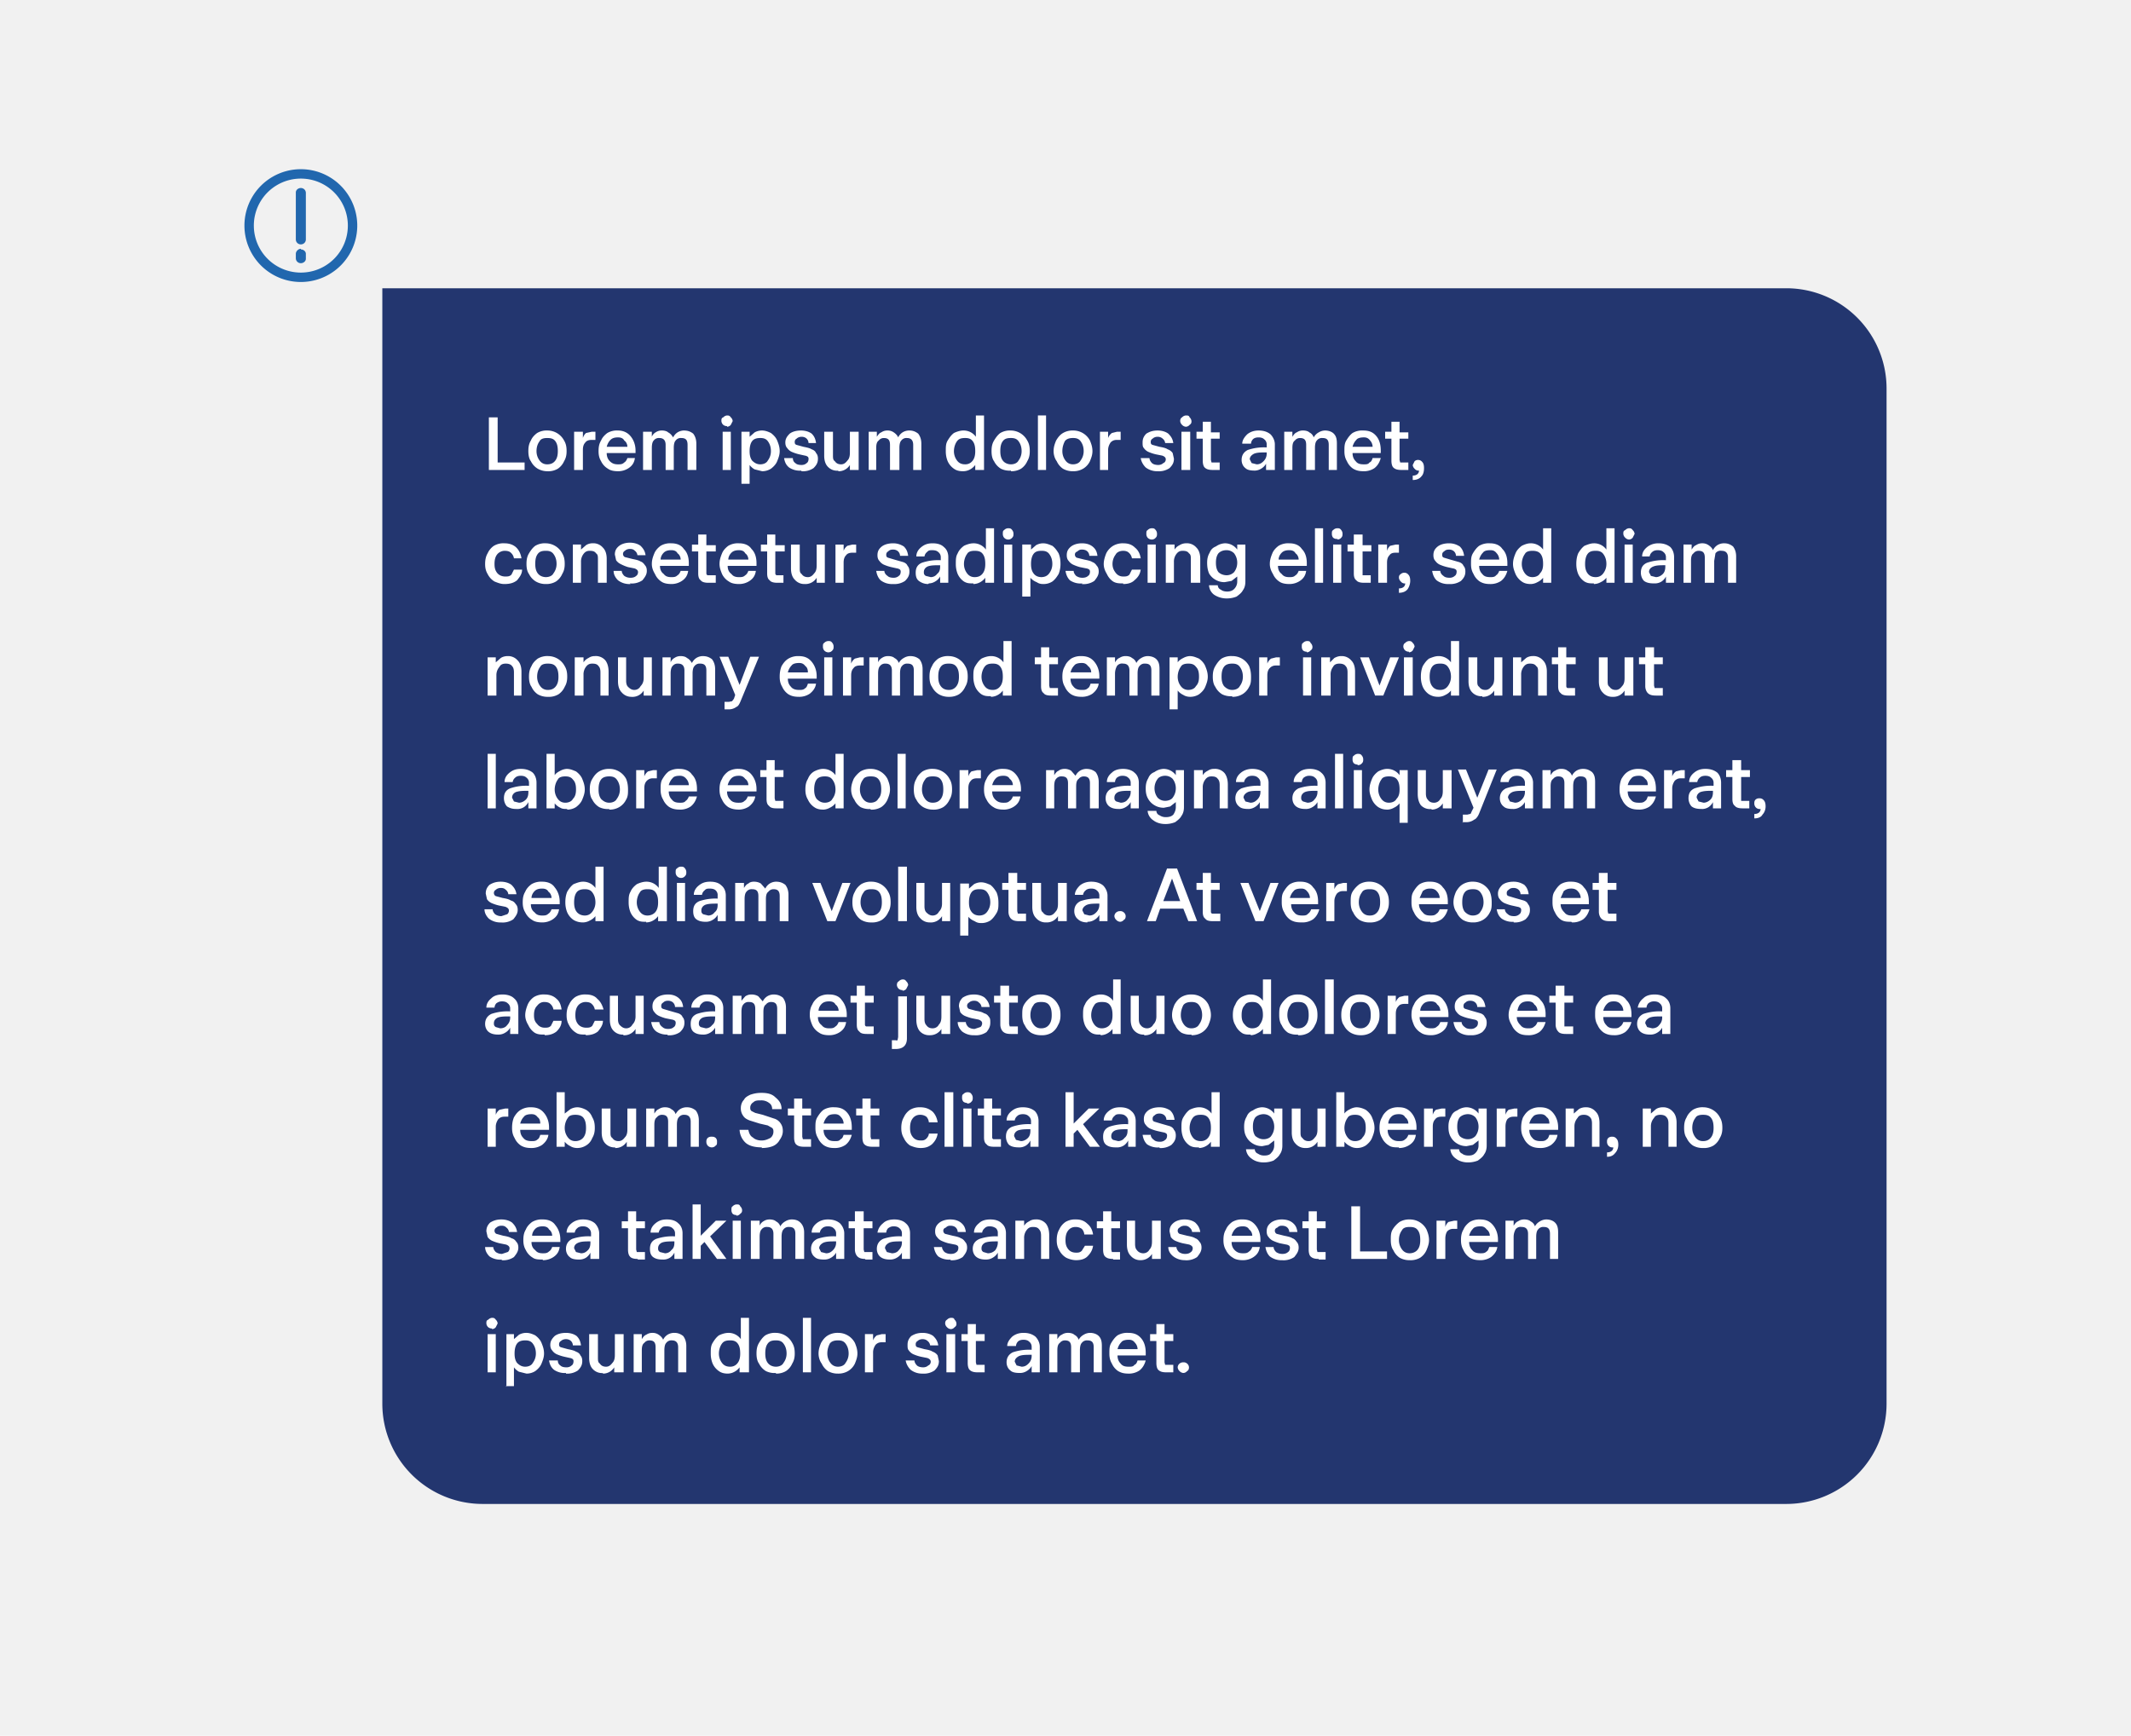
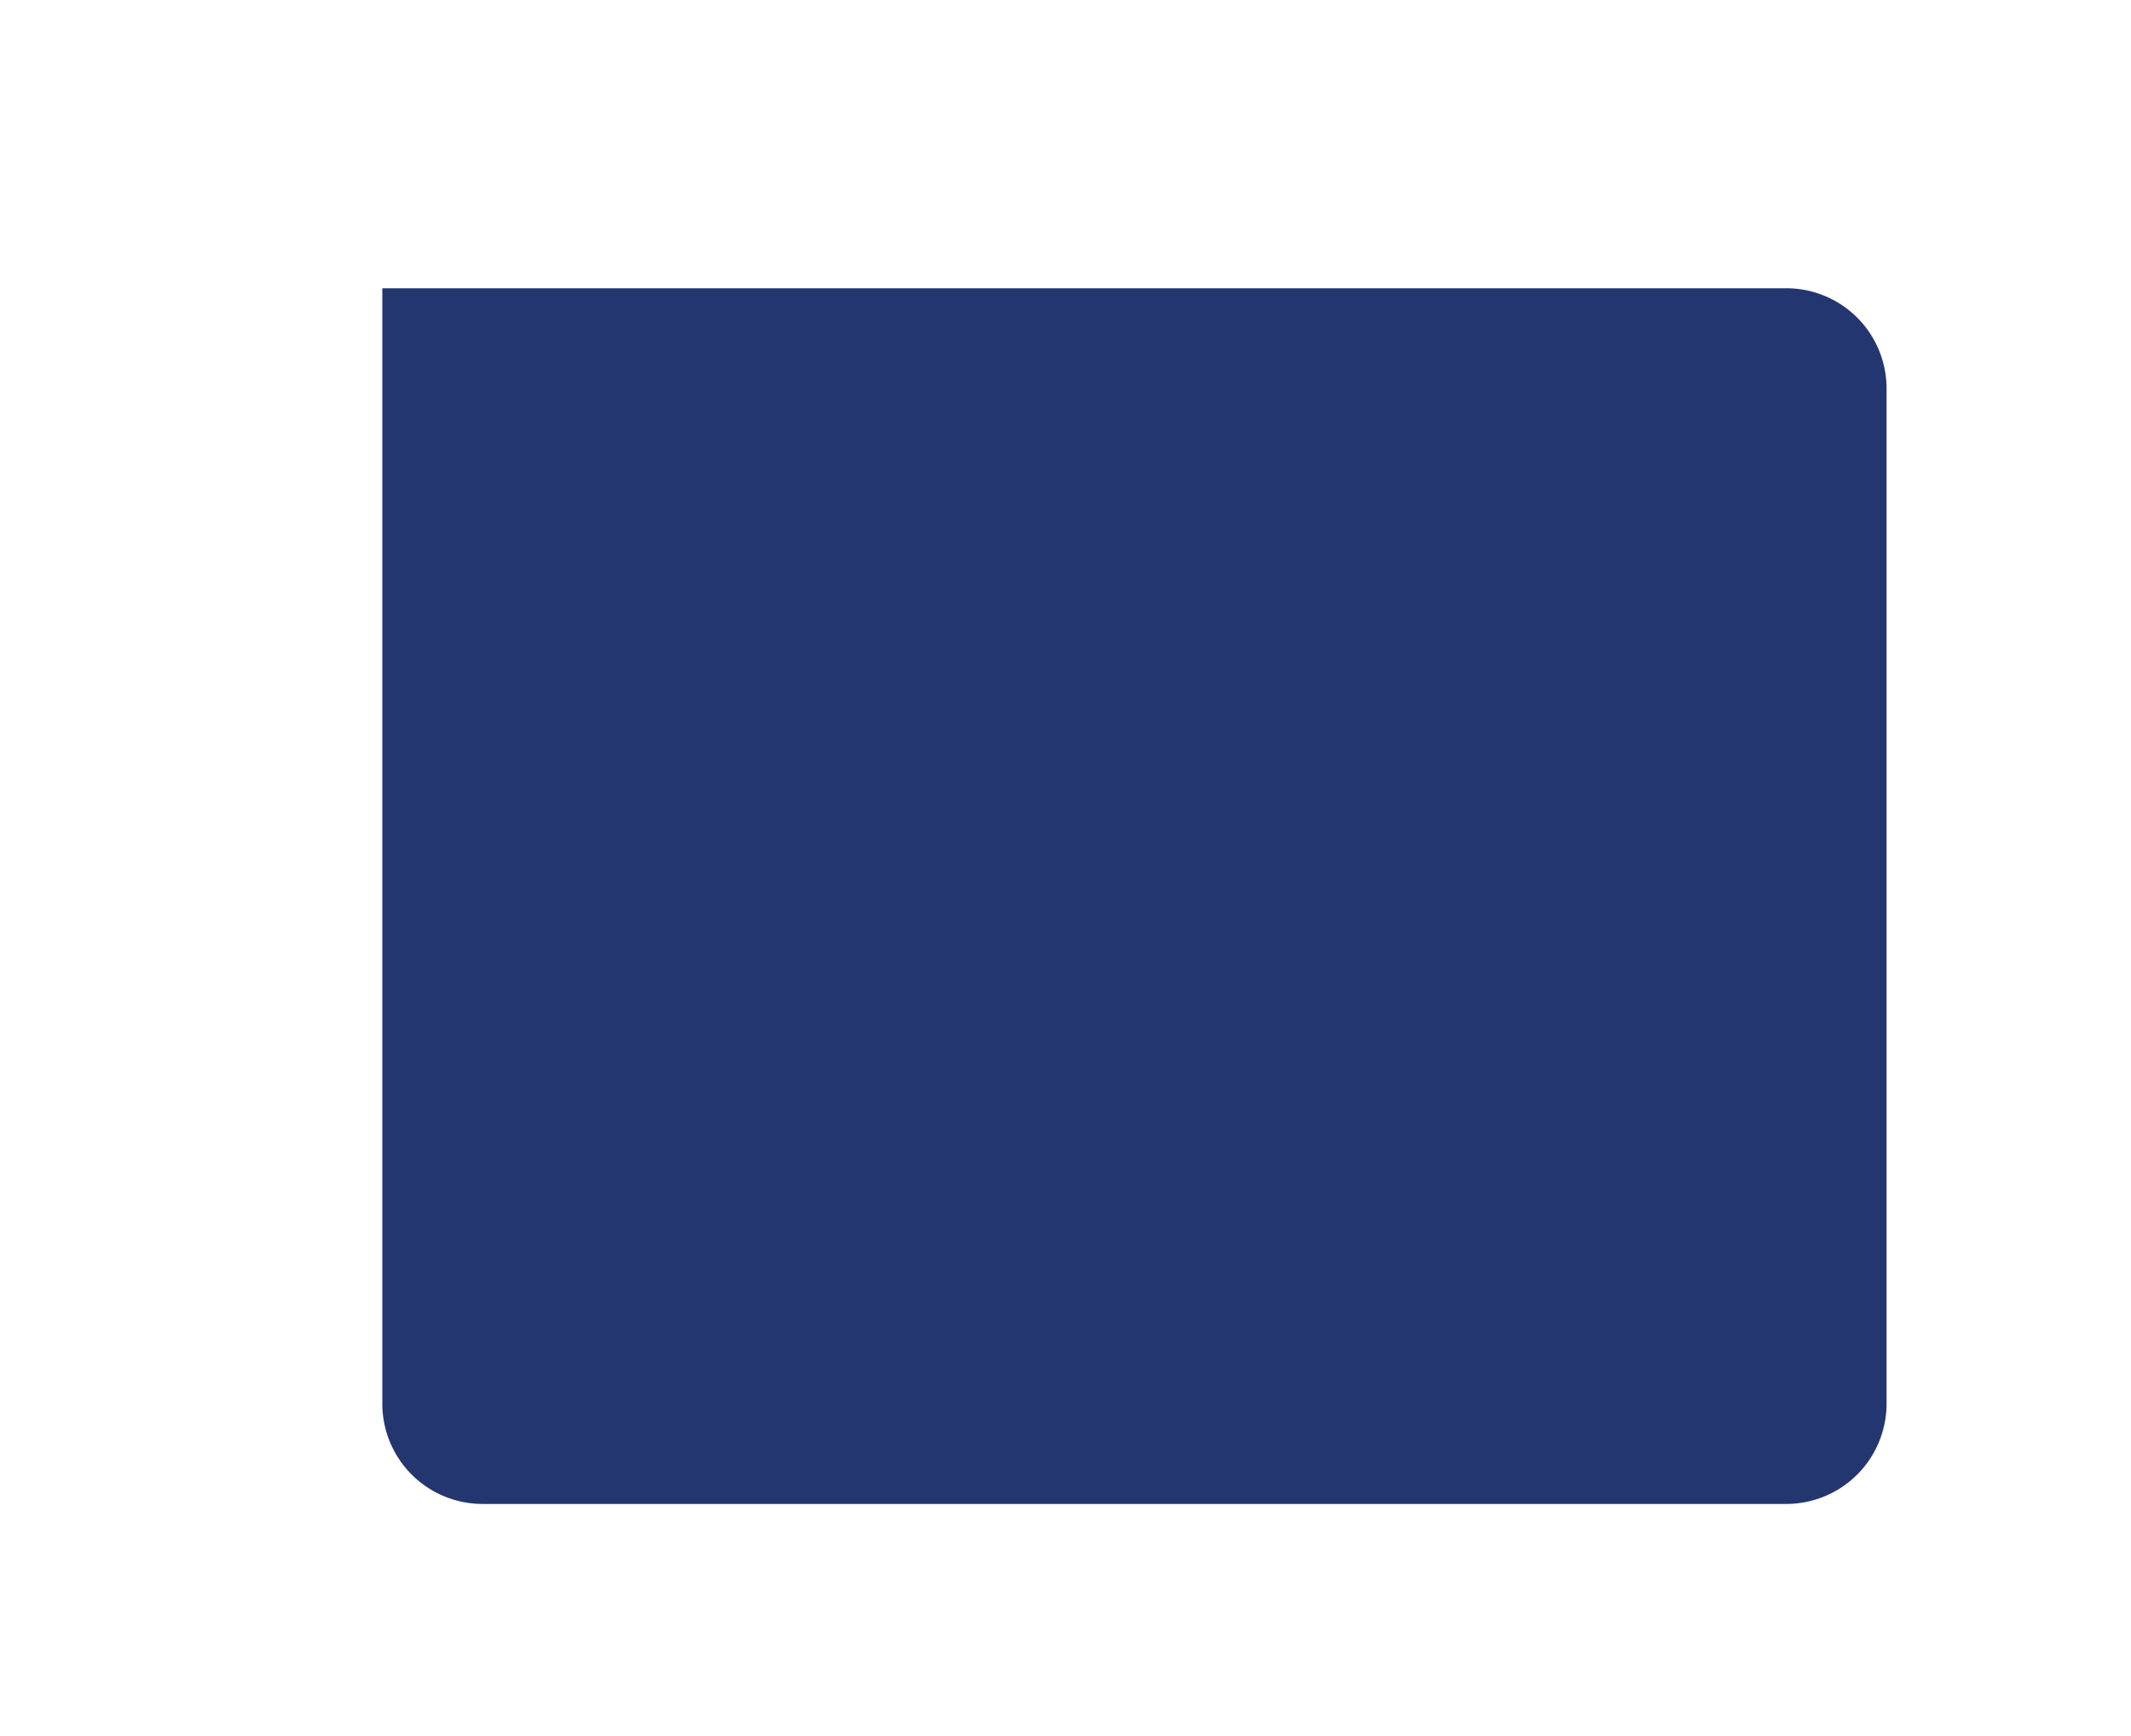
<svg xmlns="http://www.w3.org/2000/svg" width="340" height="277" fill="none">
-   <path fill="#F1F1F1" d="M0 0h340v277H0z" />
  <path fill="#23366F" d="M61 46h224a16 16 0 0 1 16 16v162a16 16 0 0 1-16 16H77a16 16 0 0 1-16-16V46Z" />
-   <path fill="#fff" d="M83.7 75H78v-8.4h1.4v7.2h4.3V75Zm3.6.2a3.1 3.1 0 0 1-1.5-.4 2.9 2.9 0 0 1-1.1-1.2c-.3-.4-.4-1-.4-1.6 0-.7.1-1.2.4-1.7.2-.5.6-.9 1-1.2a3 3 0 0 1 1.7-.4 3 3 0 0 1 2.6 1.6c.3.5.4 1 .4 1.7 0 .6-.1 1.1-.4 1.6a2.8 2.8 0 0 1-1 1.2 3 3 0 0 1-1.7.4Zm0-1.1c.6 0 1-.2 1.3-.6.3-.4.4-.9.4-1.5 0-.7-.1-1.2-.4-1.6-.3-.4-.7-.5-1.3-.5-.5 0-1 .1-1.2.5-.3.4-.5.9-.5 1.6 0 .6.2 1.1.5 1.5.3.4.7.6 1.2.6Zm4.3.9v-6.1H93v1a1.7 1.7 0 0 1 .5-.8l.9-.2h.6v1.3h-.6c-.4 0-.8.1-1 .4-.3.3-.4.7-.4 1.2V75h-1.4Zm7 .2c-.6 0-1.2-.1-1.6-.4a2.8 2.8 0 0 1-1.1-1.2c-.3-.5-.4-1-.4-1.6 0-.7.1-1.2.4-1.7.2-.5.6-.9 1-1.2a3 3 0 0 1 1.7-.4c.8 0 1.5.3 2 .9.5.6.8 1.4.8 2.3v.4h-4.6c0 .6.2 1 .5 1.3.4.4.8.5 1.3.5.4 0 .7 0 1-.3.2-.1.4-.4.5-.7h1.2c-.1.7-.4 1.2-1 1.6a3 3 0 0 1-1.7.5Zm1.5-3.9c0-.4-.2-.8-.5-1-.2-.4-.6-.5-1-.5-.5 0-.9.1-1.2.4-.3.3-.5.7-.6 1.1h3.3Zm2.5 3.7v-6.1h1.4v.8c.1-.3.4-.6.6-.7.3-.2.6-.3 1-.3s.8.1 1 .3c.4.2.6.5.8.8a2 2 0 0 1 .7-.8 2 2 0 0 1 1-.3c.7 0 1.1.2 1.5.5.3.4.5.9.5 1.6V75h-1.4v-4c0-.8-.3-1.1-1-1.1a1 1 0 0 0-.9.4c-.2.2-.3.6-.3 1.2V75h-1.3v-4c0-.8-.4-1.1-1-1.1a1 1 0 0 0-.9.4c-.2.2-.3.6-.3 1.2V75h-1.4Zm13.4-7a.9.9 0 0 1-.6-.2.9.9 0 0 1-.3-.6c0-.3 0-.5.3-.6a.9.9 0 0 1 .6-.3c.2 0 .4 0 .6.3a.9.9 0 0 1 .3.6l-.3.6a.8.8 0 0 1-.6.3Zm.6 7h-1.3v-6.1h1.3V75Zm1.7 2.3v-8.4h1.3v.8l.8-.7a2.4 2.4 0 0 1 1.2-.3c.5 0 1 .2 1.4.4.4.3.8.7 1 1.2.2.5.4 1 .4 1.7 0 .6-.2 1.1-.4 1.6s-.6.9-1 1.2a2.6 2.6 0 0 1-1.4.4l-1.2-.3a2.5 2.5 0 0 1-.8-.7v3h-1.3Zm3-3.2c.5 0 1-.2 1.2-.6.3-.4.5-.9.5-1.5 0-.7-.2-1.2-.5-1.6-.3-.4-.7-.5-1.2-.5s-1 .1-1.3.5c-.3.4-.4 1-.4 1.6 0 .6.1 1.1.4 1.5.4.4.8.6 1.3.6Zm6.5 1a3 3 0 0 1-1.9-.5c-.5-.4-.7-.9-.8-1.5h1.4c0 .3.1.6.4.8.2.2.5.3 1 .3.3 0 .6-.1.8-.3.2-.1.3-.4.3-.6a.5.5 0 0 0-.1-.4 1.1 1.1 0 0 0-.5-.2l-.9-.2a6.9 6.9 0 0 1-1.2-.4 1.8 1.8 0 0 1-.7-.6c-.2-.2-.3-.5-.3-.9 0-.6.3-1 .7-1.4.4-.3 1-.5 1.8-.5.7 0 1.3.2 1.7.5.4.4.6.8.7 1.5H129a1 1 0 0 0-.3-.7c-.2-.2-.5-.3-.8-.3-.3 0-.6.1-.8.3-.2.1-.3.3-.3.5s0 .4.3.5l1.1.3c.5.1 1 .2 1.3.4.3.1.6.3.7.6.2.2.3.5.3.9 0 .6-.2 1-.7 1.5a3 3 0 0 1-1.9.5Zm6 0a2 2 0 0 1-1.7-.6c-.4-.4-.6-1-.6-1.8v-3.8h1.4v3.7c0 .5 0 .8.3 1 .2.3.5.5 1 .5.4 0 .7-.2 1-.6.3-.3.4-.7.4-1.3v-3.3h1.4V75h-1.4v-.8a2.1 2.1 0 0 1-1.9 1Zm4.8-.1v-6.1h1.3v.8c.2-.3.4-.6.7-.7.3-.2.6-.3 1-.3s.7.1 1 .3c.3.2.6.5.7.8a2 2 0 0 1 .7-.8 2 2 0 0 1 1.1-.3c.6 0 1 .2 1.4.5.3.4.5.9.5 1.6V75h-1.3v-4c0-.8-.4-1.1-1-1.1a1 1 0 0 0-.9.4c-.2.2-.3.6-.3 1.2V75H142v-4c0-.8-.3-1.1-1-1.1a1 1 0 0 0-.8.4c-.3.2-.4.6-.4 1.2V75h-1.3Zm15 .2c-.5 0-1-.1-1.4-.4a2.9 2.9 0 0 1-1-1.2c-.2-.5-.3-1-.3-1.6 0-.7 0-1.2.3-1.7s.6-.9 1-1.2c.4-.2 1-.4 1.5-.4a2.4 2.4 0 0 1 2 1v-3.4h1.3V75h-1.4v-.8a2.5 2.5 0 0 1-.8.7 2.3 2.3 0 0 1-1.1.3Zm.4-1.1c.5 0 .9-.2 1.2-.6.3-.4.4-.9.4-1.5 0-.7-.1-1.2-.4-1.6-.3-.4-.7-.5-1.2-.5-.6 0-1 .1-1.3.5-.3.4-.5 1-.5 1.6 0 .6.2 1.1.5 1.5.3.4.7.6 1.3.6Zm7.3 1a3.1 3.1 0 0 1-1.6-.3 2.9 2.9 0 0 1-1.1-1.2c-.3-.4-.4-1-.4-1.6 0-.7.1-1.2.4-1.7.3-.5.6-.9 1-1.2a3 3 0 0 1 1.7-.4 3 3 0 0 1 2.6 1.6c.3.5.4 1 .4 1.7 0 .6-.1 1.1-.4 1.6a2.8 2.8 0 0 1-1 1.2 3 3 0 0 1-1.6.4Zm0-1c.5 0 1-.2 1.2-.6.3-.4.5-.9.5-1.5 0-.7-.2-1.2-.5-1.6-.3-.4-.7-.5-1.2-.5-.6 0-1 .1-1.3.5-.3.4-.4.9-.4 1.6 0 .6.1 1.1.4 1.5.3.4.8.6 1.3.6Zm5.6.9h-1.3v-8.7h1.3V75Zm4.3.2a3.1 3.1 0 0 1-1.6-.4 2.9 2.9 0 0 1-1-1.2c-.3-.4-.5-1-.5-1.6 0-.7.2-1.2.4-1.7.3-.5.6-.9 1.1-1.2a3 3 0 0 1 1.6-.4 3 3 0 0 1 2.7 1.6c.2.5.4 1 .4 1.7 0 .6-.2 1.1-.4 1.6a2.8 2.8 0 0 1-1.1 1.2 3 3 0 0 1-1.6.4Zm0-1.1c.5 0 1-.2 1.2-.6.3-.4.5-.9.5-1.5 0-.7-.2-1.2-.5-1.6-.3-.4-.7-.5-1.2-.5s-1 .1-1.3.5c-.2.4-.4.9-.4 1.6 0 .6.2 1.1.5 1.5.3.4.7.6 1.2.6Zm4.3.9v-6.1h1.3v1a1.7 1.7 0 0 1 .6-.8l.8-.2h.6v1.3h-.6c-.4 0-.7.1-1 .4-.2.3-.4.7-.4 1.2V75h-1.3Zm9.2.2a3 3 0 0 1-1.9-.6c-.4-.4-.7-.9-.8-1.5h1.4c0 .3.2.6.4.8.2.2.6.3 1 .3.3 0 .6-.1.8-.3.3-.1.4-.4.4-.6a.5.5 0 0 0-.2-.4 1.1 1.1 0 0 0-.4-.2l-1-.2a6.9 6.9 0 0 1-1.2-.4 1.8 1.8 0 0 1-.7-.6c-.2-.2-.2-.5-.2-.9 0-.6.2-1 .6-1.4.5-.3 1-.5 1.8-.5.7 0 1.3.2 1.7.5.4.4.7.8.8 1.5h-1.3a1 1 0 0 0-.4-.7c-.2-.2-.5-.3-.8-.3-.3 0-.6.1-.8.3-.2.1-.3.3-.3.5s0 .4.3.5l1.1.3c.6.1 1 .2 1.3.4.3.1.6.3.8.6l.2.9c0 .6-.2 1-.7 1.5a3 3 0 0 1-1.9.5Zm4.5-7.1a.9.9 0 0 1-.6-.3.9.9 0 0 1-.3-.6c0-.3.1-.5.3-.6a.9.9 0 0 1 .6-.3c.3 0 .5 0 .6.3a.9.9 0 0 1 .3.6c0 .2 0 .4-.3.6a.8.8 0 0 1-.6.3Zm.7 6.9h-1.4v-6.1h1.4V75Zm3.6 0c-.6 0-1-.1-1.3-.4-.2-.2-.3-.6-.3-1.1V70h-1v-1.1h1v-1.6h1.3V69h1.4V70h-1.4v3.4l.1.4h1.3V75h-1.1Zm6.7.1c-.7 0-1.2-.1-1.5-.4-.4-.3-.6-.8-.6-1.3 0-.8.4-1.3 1-1.6a8 8 0 0 1 3-.4v-.5a1 1 0 0 0-.4-.8c-.2-.2-.5-.3-.9-.3s-.7.1-.9.3a1.1 1.1 0 0 0-.3.7h-1.4c0-.6.4-1.1.8-1.5.5-.4 1.1-.6 1.8-.6.8 0 1.4.2 1.9.6.4.4.7 1 .7 1.6V75H202v-1a2.1 2.1 0 0 1-.8.8 2 2 0 0 1-1.1.3Zm.3-1c.5 0 .8-.2 1.1-.5.3-.3.5-.7.5-1.2v-.2c-.9 0-1.5 0-2 .2-.4.2-.7.5-.7.9l.3.6.8.2Zm4.4.9v-6.1h1.3v.8c.2-.3.4-.6.7-.7.3-.2.6-.3 1-.3s.8.1 1 .3c.4.2.6.5.7.8a2 2 0 0 1 .8-.8 2 2 0 0 1 1-.3c.6 0 1.1.2 1.4.5.4.4.5.9.5 1.6V75H212v-4c0-.8-.3-1.1-1-1.1a1 1 0 0 0-.9.4c-.2.2-.3.6-.3 1.2V75h-1.4v-4c0-.8-.3-1.1-1-1.1a1 1 0 0 0-.8.4c-.3.2-.4.6-.4 1.2V75H205Zm12.6.2c-.6 0-1.1-.1-1.6-.4a2.8 2.8 0 0 1-1-1.2c-.3-.5-.4-1-.4-1.6 0-.7 0-1.2.3-1.7s.6-.9 1-1.2a3 3 0 0 1 1.7-.4c1 0 1.6.3 2.1.9.5.6.7 1.4.7 2.3v.4h-4.5c0 .6.2 1 .5 1.3.3.4.7.5 1.3.5.4 0 .7 0 .9-.3.3-.1.4-.4.5-.7h1.3c-.2.7-.5 1.2-1 1.6a3 3 0 0 1-1.8.5Zm1.5-3.9c0-.4-.2-.8-.4-1-.3-.4-.6-.5-1-.5-.5 0-1 .1-1.2.4-.3.3-.5.7-.6 1.1h3.2Zm4.6 3.7c-.6 0-1-.1-1.3-.4-.2-.2-.3-.6-.3-1.1V70h-1v-1.1h1v-1.6h1.3V69h1.4V70h-1.4v3.4l.1.4h1.3V75h-1.1Zm1.8.9c.6 0 1-.3 1-.8a.8.8 0 0 1-.1 0 .8.8 0 0 1-.6-.3.9.9 0 0 1-.3-.6l.3-.6a.8.8 0 0 1 .6-.2.8.8 0 0 1 .6.3c.2.2.3.5.3 1s-.1 1-.4 1.3c-.3.4-.8.6-1.4.6v-.7Zm-145 17.3c-.5 0-1-.2-1.5-.4a2.9 2.9 0 0 1-1.1-1.2c-.3-.5-.4-1-.4-1.6 0-.6.1-1.2.4-1.7a2.9 2.9 0 0 1 1-1.2 3 3 0 0 1 1.7-.4c.7 0 1.4.2 1.9.7.4.4.7 1 .8 1.7H82a1.5 1.5 0 0 0-.5-.9c-.2-.2-.5-.3-1-.3-.4 0-.9.2-1.2.6-.3.4-.4.9-.4 1.5s.1 1 .4 1.4c.3.4.8.6 1.3.6.4 0 .7 0 1-.3l.4-.8h1.3c0 .7-.4 1.2-.8 1.7-.5.4-1.1.6-2 .6Zm6.7 0a3.1 3.1 0 0 1-1.6-.4 2.9 2.9 0 0 1-1.1-1.2c-.3-.4-.4-1-.4-1.6 0-.7.1-1.2.4-1.7.3-.5.6-.9 1-1.2a3 3 0 0 1 1.7-.4 3 3 0 0 1 2.6 1.6c.3.5.4 1 .4 1.7 0 .6-.1 1.1-.4 1.6a2.8 2.8 0 0 1-1 1.2 3 3 0 0 1-1.6.4Zm0-1.1c.5 0 1-.2 1.2-.6.3-.4.5-.9.5-1.5 0-.7-.2-1.2-.5-1.6-.3-.4-.7-.5-1.2-.5-.6 0-1 .1-1.3.5-.3.4-.4.9-.4 1.6 0 .6.1 1.1.4 1.5.3.4.8.6 1.3.6Zm4.3.9v-6.1h1.3v.8l.8-.7c.3-.2.7-.3 1-.3a2 2 0 0 1 1.7.7c.4.4.6 1 .6 1.8V93h-1.4v-3.7c0-.5 0-.8-.3-1-.2-.3-.5-.4-1-.4-.4 0-.7.1-1 .5a2 2 0 0 0-.4 1.3V93h-1.3Zm9.2.2a3 3 0 0 1-2-.6c-.4-.4-.7-.9-.7-1.5h1.3c0 .3.2.6.4.8.3.2.6.3 1 .3s.7-.1.9-.3c.2-.1.3-.4.3-.6a.5.5 0 0 0-.2-.4 1.1 1.1 0 0 0-.4-.2l-1-.2A6.9 6.9 0 0 1 99 90a1.8 1.8 0 0 1-.7-.6l-.2-.9c0-.6.2-1 .7-1.4.4-.3 1-.5 1.7-.5s1.3.2 1.7.5c.4.4.7.8.8 1.5h-1.3a1 1 0 0 0-.4-.7c-.2-.2-.4-.3-.8-.3-.3 0-.6.1-.8.3-.2.1-.3.3-.3.5s.1.4.3.5l1.2.3c.5.1 1 .2 1.3.4.3.1.5.3.7.6.2.2.3.5.3.9 0 .6-.3 1-.7 1.5a3 3 0 0 1-2 .5Zm6.5 0c-.6 0-1.2-.1-1.6-.4a2.8 2.8 0 0 1-1-1.2c-.3-.5-.5-1-.5-1.6 0-.7.2-1.2.4-1.7s.6-.9 1-1.2a3 3 0 0 1 1.7-.4c.9 0 1.6.3 2 .9.6.6.8 1.4.8 2.3v.4h-4.6c0 .6.2 1 .6 1.3.3.4.7.5 1.2.5.4 0 .7 0 1-.3.2-.1.4-.4.5-.7h1.2c-.1.7-.4 1.2-1 1.6a3 3 0 0 1-1.7.5Zm1.5-3.9c0-.4-.2-.8-.5-1-.2-.4-.6-.5-1-.5-.5 0-.9.1-1.2.4-.3.3-.5.7-.5 1.1h3.2ZM113 93c-.5 0-1-.1-1.2-.4-.3-.2-.4-.6-.4-1.1V88h-1v-1.1h1v-1.6h1.3V87h1.5V88h-1.5v3.4c0 .2 0 .3.2.4H114.2V93h-1Zm4.9.2c-.6 0-1.2-.1-1.6-.4a2.8 2.8 0 0 1-1.1-1.2c-.2-.5-.4-1-.4-1.6 0-.7.2-1.2.4-1.7s.6-.9 1-1.2a3 3 0 0 1 1.7-.4c.9 0 1.6.3 2 .9.6.6.8 1.4.8 2.3v.4h-4.6c0 .6.2 1 .6 1.3.3.4.7.5 1.2.5.4 0 .7 0 1-.3.2-.1.4-.4.5-.7h1.2c-.1.7-.4 1.2-1 1.6a3 3 0 0 1-1.7.5Zm1.5-3.9c0-.4-.2-.8-.5-1-.2-.4-.6-.5-1-.5-.5 0-.9.1-1.2.4-.3.3-.5.7-.5 1.1h3.2ZM124 93c-.5 0-1-.1-1.2-.4-.3-.2-.4-.6-.4-1.1V88h-1v-1.1h1v-1.6h1.3V87h1.5V88h-1.5v3.4c0 .2 0 .3.2.4H125V93h-1Zm4.4.2a2 2 0 0 1-1.6-.7c-.4-.4-.6-1-.6-1.8v-3.8h1.4v3.7c0 .5 0 .8.3 1 .2.3.5.5 1 .5.4 0 .7-.2 1-.6.3-.3.4-.7.4-1.3v-3.3h1.3V93h-1.3v-.8a2.1 2.1 0 0 1-1.9 1Zm4.9-.2v-6.1h1.3v1a1.7 1.7 0 0 1 .6-.8l.8-.2h.6v1.3h-.6c-.4 0-.8.1-1 .4-.3.3-.4.7-.4 1.2V93h-1.3Zm9.2.2a3 3 0 0 1-2-.6c-.4-.4-.6-.9-.7-1.5h1.3c0 .3.2.6.5.8.2.2.5.3 1 .3.3 0 .6-.1.8-.3.2-.1.3-.4.3-.6a.5.5 0 0 0-.1-.4 1.1 1.1 0 0 0-.5-.2l-.9-.2a6.9 6.9 0 0 1-1.2-.4 1.8 1.8 0 0 1-.7-.6c-.2-.2-.3-.5-.3-.9 0-.6.2-1 .7-1.4.4-.3 1-.5 1.8-.5.7 0 1.2.2 1.7.5.4.4.6.8.7 1.5h-1.3a1 1 0 0 0-.3-.7c-.2-.2-.5-.3-.8-.3-.4 0-.6.1-.8.3-.2.1-.3.3-.3.5s0 .4.3.5l1 .3 1.4.4c.3.1.6.3.7.6.2.2.3.5.3.9 0 .6-.2 1-.7 1.5a3 3 0 0 1-1.9.5Zm5.6 0c-.6 0-1.1-.2-1.5-.5-.4-.3-.5-.8-.5-1.3 0-.8.3-1.3 1-1.6a8 8 0 0 1 3-.4v-.5a1 1 0 0 0-.4-.8c-.2-.2-.5-.3-1-.3s-.6.1-.8.3a1.1 1.1 0 0 0-.4.7h-1.3c0-.6.3-1.1.8-1.5.5-.4 1-.6 1.8-.6s1.4.2 1.8.6c.5.4.7 1 .7 1.6V93H150v-1a2.1 2.1 0 0 1-.8.8 2 2 0 0 1-1 .3Zm.4-1.1c.4 0 .8-.2 1-.5.4-.3.5-.7.5-1.2v-.2c-.8 0-1.5 0-2 .2-.4.2-.6.5-.6.9 0 .2 0 .4.3.6l.8.2Zm6.8 1c-.6 0-1 0-1.5-.3a2.9 2.9 0 0 1-1-1.2c-.2-.5-.3-1-.3-1.6 0-.7 0-1.2.3-1.7.2-.5.6-.9 1-1.2.4-.2 1-.4 1.5-.4a2.4 2.4 0 0 1 2 1v-3.4h1.3V93h-1.4v-.8a2.5 2.5 0 0 1-.8.7 2.3 2.3 0 0 1-1.1.3Zm.2-1c.6 0 1-.2 1.3-.6.3-.4.4-.9.4-1.5 0-.7-.1-1.2-.4-1.6-.3-.4-.7-.5-1.3-.5-.5 0-1 .1-1.2.5-.3.4-.5 1-.5 1.6 0 .6.2 1.1.5 1.5.3.4.7.6 1.2.6Zm5.3-6a.9.9 0 0 1-.6-.3.9.9 0 0 1-.2-.6c0-.3 0-.5.2-.6a.9.9 0 0 1 .6-.3c.3 0 .5 0 .7.3a.9.9 0 0 1 .2.6c0 .2 0 .4-.2.6a.8.8 0 0 1-.7.3Zm.7 6.9h-1.3v-6.1h1.3V93Zm1.6 2.3v-8.4h1.4v.8l.8-.7a2.4 2.4 0 0 1 1.1-.3c.6 0 1 .2 1.5.4.4.3.7.7 1 1.2.2.5.3 1 .3 1.7 0 .6-.1 1.1-.3 1.6-.3.5-.6.9-1 1.2a2.6 2.6 0 0 1-1.5.4c-.4 0-.7-.1-1-.3a2.5 2.5 0 0 1-1-.7v3h-1.3Zm3-3.2c.6 0 1-.2 1.3-.6.3-.4.5-.9.5-1.5 0-.7-.2-1.2-.5-1.6-.3-.4-.7-.5-1.2-.5-.6 0-1 .1-1.3.5-.3.4-.4 1-.4 1.6 0 .6.1 1.1.4 1.5.3.4.7.6 1.3.6Zm6.6 1a3 3 0 0 1-2-.5c-.4-.4-.6-.9-.7-1.5h1.3c0 .3.2.6.4.8.3.2.6.3 1 .3s.7-.1.9-.3c.2-.1.3-.4.3-.6a.5.5 0 0 0-.1-.4 1.1 1.1 0 0 0-.5-.2l-1-.2a6.9 6.9 0 0 1-1.1-.4 1.8 1.8 0 0 1-.7-.6c-.2-.2-.3-.5-.3-.9 0-.6.2-1 .7-1.4.4-.3 1-.5 1.7-.5.8 0 1.3.2 1.7.5.5.4.7.8.8 1.5h-1.3a1 1 0 0 0-.3-.7c-.2-.2-.5-.3-.9-.3-.3 0-.5.1-.7.3-.3.1-.4.3-.4.5s.1.4.3.5l1.2.3c.5.1 1 .2 1.3.4.3.1.5.3.7.6.2.2.3.5.3.9 0 .6-.3 1-.7 1.5a3 3 0 0 1-2 .5Zm6.5 0c-.6 0-1.1 0-1.6-.3a2.9 2.9 0 0 1-1-1.2c-.3-.5-.5-1-.5-1.6 0-.6.2-1.2.4-1.7a2.9 2.9 0 0 1 1.1-1.2 3 3 0 0 1 1.6-.4c.8 0 1.4.2 1.9.7.5.4.8 1 .9 1.7h-1.4a1.5 1.5 0 0 0-.5-.9c-.2-.2-.5-.3-.9-.3-.5 0-1 .2-1.2.6-.3.4-.5.9-.5 1.5s.2 1 .5 1.4c.3.4.7.6 1.2.6.4 0 .7 0 1-.3l.4-.8h1.4c-.1.7-.4 1.2-1 1.7-.4.4-1 .6-1.8.6Zm4.6-7a.9.9 0 0 1-.7-.3.9.9 0 0 1-.2-.6c0-.3 0-.5.2-.6a.9.9 0 0 1 .7-.3c.2 0 .4 0 .6.3a.9.9 0 0 1 .2.6c0 .2 0 .4-.2.6a.8.8 0 0 1-.6.3Zm.6 6.9h-1.3v-6.1h1.3V93Zm1.6 0v-6.1h1.4v.8c.2-.3.4-.5.8-.7.3-.2.7-.3 1-.3a2 2 0 0 1 1.7.7c.4.4.6 1 .6 1.8V93H190v-3.7c0-.5 0-.8-.3-1-.2-.3-.5-.4-1-.4-.4 0-.7.1-1 .5a2 2 0 0 0-.4 1.3V93H186Zm9.7 2.5c-.7 0-1.4-.2-2-.6a2 2 0 0 1-.8-1.5h1.4c0 .3.2.6.5.7.2.2.6.3 1 .3s.8-.1 1.1-.4c.3-.3.5-.7.5-1.2V92l-.9.7-1.1.2a2.8 2.8 0 0 1-1.5-.4 2.7 2.7 0 0 1-1-1c-.2-.5-.3-1-.3-1.7 0-.6.1-1.1.4-1.6.2-.5.5-.8 1-1a2.7 2.7 0 0 1 1.4-.5 2.4 2.4 0 0 1 2 1v-.8h1.3v5.9c0 .5-.1 1-.4 1.4-.2.4-.6.7-1 1-.5.2-1 .3-1.6.3Zm0-3.7c.5 0 .9-.2 1.2-.5.3-.4.5-.9.5-1.5s-.2-1.1-.5-1.5c-.3-.3-.7-.5-1.2-.5-.6 0-1 .2-1.3.5-.3.4-.4.9-.4 1.5s.1 1.1.4 1.5c.3.3.8.5 1.3.5Zm10 1.4c-.6 0-1.2-.1-1.6-.4a2.8 2.8 0 0 1-1-1.2c-.3-.5-.5-1-.5-1.6 0-.7.2-1.2.4-1.7s.6-.9 1-1.2a3 3 0 0 1 1.7-.4c.9 0 1.6.3 2 .9.6.6.8 1.4.8 2.3v.4h-4.6c0 .6.2 1 .6 1.3.3.4.7.5 1.2.5.4 0 .7 0 1-.3.2-.1.4-.4.5-.7h1.2c-.1.7-.4 1.2-1 1.6a3 3 0 0 1-1.7.5Zm1.5-3.9c0-.4-.2-.8-.5-1-.2-.4-.6-.5-1-.5-.5 0-.9.1-1.2.4-.3.3-.5.7-.5 1.1h3.2Zm3.9 3.7h-1.3v-8.7h1.3V93Zm2.3-7a.9.9 0 0 1-.7-.2.9.9 0 0 1-.2-.6c0-.3 0-.5.2-.6a.9.9 0 0 1 .7-.3c.2 0 .4 0 .6.3a.9.9 0 0 1 .2.6c0 .2 0 .4-.2.6a.8.8 0 0 1-.6.3Zm.6 7h-1.3v-6.1h1.3V93Zm3.6 0c-.5 0-1-.1-1.2-.4-.3-.2-.4-.6-.4-1.1V88h-1v-1.1h1v-1.6h1.4V87h1.4V88h-1.4v3.8h1.3V93h-1Zm2.3 0v-6.1h1.4v1a1.7 1.7 0 0 1 .5-.8l.9-.2h.5v1.3h-.5c-.5 0-.8.1-1 .4-.3.3-.4.7-.4 1.2V93h-1.4Zm3.3.9c.6 0 1-.3 1-.8a.8.8 0 0 1-.2 0 .8.8 0 0 1-.5-.3.9.9 0 0 1-.3-.6c0-.2 0-.4.3-.6a.8.8 0 0 1 .5-.2.8.8 0 0 1 .7.3c.2.2.3.5.3 1s-.2 1-.4 1.3c-.3.4-.8.6-1.4.6v-.7Zm8-.7a3 3 0 0 1-2-.6c-.4-.4-.6-.9-.7-1.5h1.3c0 .3.2.6.5.8.2.2.5.3 1 .3.3 0 .6-.1.8-.3.2-.1.3-.4.3-.6a.5.5 0 0 0-.1-.4 1.1 1.1 0 0 0-.5-.2l-.9-.2a6.9 6.9 0 0 1-1.2-.4 1.8 1.8 0 0 1-.7-.6c-.2-.2-.3-.5-.3-.9 0-.6.2-1 .7-1.4.4-.3 1-.5 1.8-.5.7 0 1.2.2 1.7.5.4.4.6.8.7 1.5h-1.3a1 1 0 0 0-.3-.7c-.2-.2-.5-.3-.8-.3-.4 0-.6.1-.8.3-.2.1-.3.3-.3.5s0 .4.3.5l1 .3 1.4.4c.3.1.6.3.7.6.2.2.3.5.3.9 0 .6-.2 1-.7 1.5a3 3 0 0 1-1.9.5Zm6.5 0c-.6 0-1.1-.1-1.6-.4a2.8 2.8 0 0 1-1-1.2c-.3-.5-.4-1-.4-1.6 0-.7 0-1.2.3-1.7s.6-.9 1-1.2a3 3 0 0 1 1.7-.4c.9 0 1.6.3 2 .9.6.6.8 1.4.8 2.3v.4H236c0 .6.2 1 .5 1.3.3.4.7.5 1.3.5.3 0 .7 0 .9-.3.2-.1.4-.4.5-.7h1.3c-.2.7-.5 1.2-1 1.6a3 3 0 0 1-1.8.5Zm1.5-3.9c0-.4-.2-.8-.4-1-.3-.4-.6-.5-1-.5-.6 0-1 .1-1.2.4-.3.3-.5.7-.6 1.1h3.2Zm5 3.9c-.5 0-1-.1-1.4-.4a2.9 2.9 0 0 1-1-1.2c-.2-.5-.4-1-.4-1.6 0-.7.2-1.2.4-1.7s.6-.9 1-1.2c.4-.2.9-.4 1.4-.4a2.4 2.4 0 0 1 2 1v-3.4h1.3V93h-1.3v-.8a2.5 2.5 0 0 1-.9.7 2.3 2.3 0 0 1-1 .3Zm.3-1.1c.5 0 1-.2 1.2-.6.4-.4.5-.9.5-1.5 0-.7-.1-1.2-.4-1.6-.3-.4-.8-.5-1.3-.5s-1 .1-1.2.5c-.3.4-.5 1-.5 1.6 0 .6.2 1.1.5 1.5.3.4.7.6 1.2.6Zm9.8 1c-.6 0-1 0-1.5-.3a2.9 2.9 0 0 1-1-1.2c-.2-.5-.3-1-.3-1.6 0-.7.1-1.2.3-1.7.3-.5.6-.9 1-1.2.5-.2 1-.4 1.5-.4a2.4 2.4 0 0 1 2 1v-3.4h1.3V93h-1.3v-.8a2.5 2.5 0 0 1-.9.7 2.3 2.3 0 0 1-1.1.3Zm.3-1c.5 0 .9-.2 1.2-.6.3-.4.5-.9.5-1.5 0-.7-.2-1.2-.5-1.6-.3-.4-.7-.5-1.2-.5-.6 0-1 .1-1.3.5-.3.4-.4 1-.4 1.6 0 .6.1 1.1.4 1.5.3.4.7.6 1.3.6Zm5.3-6a.9.9 0 0 1-.6-.3.9.9 0 0 1-.3-.6c0-.3 0-.5.3-.6a.9.9 0 0 1 .6-.3c.2 0 .4 0 .6.3a.9.9 0 0 1 .3.6l-.3.6a.8.8 0 0 1-.6.3Zm.6 6.9h-1.3v-6.1h1.3V93Zm3.4.1c-.7 0-1.2-.1-1.6-.4-.3-.3-.5-.8-.5-1.3 0-.8.3-1.3 1-1.6a8 8 0 0 1 3-.4v-.5a1 1 0 0 0-.4-.8c-.2-.2-.5-.3-.9-.3s-.7.1-.9.3a1.1 1.1 0 0 0-.4.7H262c0-.6.3-1.1.8-1.5.5-.4 1.1-.6 1.8-.6.8 0 1.4.2 1.9.6.4.4.6 1 .6 1.6V93h-1.3v-1a2.1 2.1 0 0 1-.7.8 2 2 0 0 1-1.1.3Zm.3-1c.4 0 .8-.2 1.1-.5.3-.3.4-.7.4-1.2v-.2c-.8 0-1.4 0-1.9.2s-.7.5-.7.9l.3.6.8.2Zm4.4.9v-6.1h1.3v.8c.2-.3.4-.6.7-.7.3-.2.6-.3 1-.3s.7.1 1 .3c.3.2.6.5.7.8a2 2 0 0 1 .7-.8 2 2 0 0 1 1.1-.3c.6 0 1 .2 1.4.5.3.4.5.9.5 1.6V93h-1.3v-4c0-.8-.4-1.1-1-1.1a1 1 0 0 0-1 .4l-.2 1.2V93H272v-4c0-.8-.3-1.1-1-1.1a1 1 0 0 0-.8.4c-.3.2-.4.6-.4 1.2V93h-1.3ZM77.8 111v-6.1h1.3v.8l.8-.7c.3-.2.7-.3 1.1-.3a2 2 0 0 1 1.6.7c.4.4.6 1 .6 1.8v3.8H82v-3.7c0-.5-.1-.8-.3-1-.2-.3-.6-.4-1-.4s-.8.1-1 .5a2 2 0 0 0-.5 1.3v3.3h-1.3Zm9.6.2a3.1 3.1 0 0 1-1.6-.4 2.9 2.9 0 0 1-1-1.2c-.3-.4-.4-1-.4-1.6 0-.7.1-1.2.4-1.7.2-.5.6-.9 1-1.2a3 3 0 0 1 1.7-.4 3 3 0 0 1 2.6 1.6c.3.5.4 1 .4 1.7 0 .6-.1 1.1-.4 1.6a2.8 2.8 0 0 1-1 1.2 3 3 0 0 1-1.7.4Zm0-1.1c.6 0 1-.2 1.3-.6.3-.4.4-.9.4-1.5 0-.7-.1-1.2-.4-1.6-.3-.4-.7-.5-1.3-.5-.5 0-1 .1-1.2.5-.3.4-.5.9-.5 1.6 0 .6.2 1.1.5 1.5.3.4.7.6 1.2.6Zm4.3.9v-6.1h1.4v.8c.2-.3.4-.5.8-.7.3-.2.6-.3 1-.3a2 2 0 0 1 1.7.7c.3.4.5 1 .5 1.8v3.8h-1.3v-3.7c0-.5-.1-.8-.3-1-.2-.3-.5-.4-1-.4-.4 0-.7.1-1 .5a2 2 0 0 0-.4 1.3v3.3h-1.4Zm9 .2a2 2 0 0 1-1.5-.7c-.4-.4-.6-1-.6-1.8v-3.8h1.3v3.7c0 .5.1.8.3 1 .3.3.6.5 1 .5s.8-.2 1-.6c.3-.3.5-.7.5-1.3v-3.3h1.3v6.1h-1.3v-.8a2.1 2.1 0 0 1-2 1Zm5-.2v-6.1h1.3v.8c.1-.3.4-.6.6-.7.3-.2.6-.3 1-.3s.8.1 1 .3c.4.2.6.5.8.8a2 2 0 0 1 .7-.8 2 2 0 0 1 1-.3c.7 0 1.1.2 1.5.5.3.4.5.9.5 1.6v4.2h-1.4v-4c0-.8-.3-1.1-1-1.1a1 1 0 0 0-.9.4c-.2.2-.3.6-.3 1.2v3.5h-1.3v-4c0-.8-.4-1.1-1-1.1a1 1 0 0 0-.9.4c-.2.2-.3.6-.3 1.2v3.5h-1.4Zm9.9 2.3V112h.7l.5-.1.3-.4.2-.6-2.5-6.1h1.4l1.8 4.5 1.7-4.5h1.4l-2.9 7c-.2.5-.4.9-.7 1a2 2 0 0 1-1.2.4h-.7Zm11.9-2.1c-.7 0-1.2-.1-1.7-.4a2.8 2.8 0 0 1-1-1.2c-.3-.5-.4-1-.4-1.6 0-.7.1-1.2.3-1.7.3-.5.6-.9 1.1-1.2a3 3 0 0 1 1.6-.4c1 0 1.6.3 2.1.9.5.6.8 1.4.8 2.3v.4h-4.6c0 .6.2 1 .5 1.3.3.4.8.5 1.3.5.4 0 .7 0 1-.3.2-.1.3-.4.4-.7h1.3c-.1.7-.5 1.2-1 1.6a3 3 0 0 1-1.7.5Zm1.4-3.9c0-.4-.1-.8-.4-1-.3-.4-.6-.5-1-.5-.5 0-1 .1-1.2.4-.3.3-.5.7-.6 1.1h3.2Zm3.3-3.2a.9.9 0 0 1-.7-.3.9.9 0 0 1-.2-.6c0-.3 0-.5.2-.6a.9.9 0 0 1 .7-.3c.2 0 .4 0 .6.3a.9.9 0 0 1 .2.6c0 .2 0 .4-.2.6a.8.8 0 0 1-.6.3Zm.6 6.9h-1.3v-6.1h1.3v6.1Zm1.7 0v-6.1h1.3v1a1.7 1.7 0 0 1 .6-.8l.8-.2h.6v1.3h-.6c-.4 0-.8.1-1 .4-.3.3-.4.7-.4 1.2v3.2h-1.3Zm4.2 0v-6.1h1.4v.8c.1-.3.4-.6.6-.7.3-.2.6-.3 1-.3s.8.1 1 .3c.4.2.6.5.7.8a2 2 0 0 1 .8-.8 2 2 0 0 1 1-.3c.7 0 1.1.2 1.5.5.3.4.5.9.5 1.6v4.2h-1.4v-4c0-.8-.3-1.1-1-1.1a1 1 0 0 0-.9.4c-.2.2-.3.6-.3 1.2v3.5h-1.3v-4c0-.8-.4-1.1-1-1.1a1 1 0 0 0-.9.4c-.2.2-.3.6-.3 1.2v3.5h-1.4Zm12.7.2a3.1 3.1 0 0 1-1.6-.4 2.9 2.9 0 0 1-1.1-1.2c-.3-.4-.4-1-.4-1.6 0-.7.1-1.2.4-1.7.2-.5.6-.9 1-1.2a3 3 0 0 1 1.7-.4 3 3 0 0 1 2.6 1.6c.3.5.4 1 .4 1.7 0 .6-.1 1.1-.4 1.6a2.8 2.8 0 0 1-1 1.2 3 3 0 0 1-1.6.4Zm0-1.1c.5 0 .9-.2 1.2-.6.3-.4.4-.9.4-1.5 0-.7-.1-1.2-.4-1.6-.3-.4-.7-.5-1.2-.5-.6 0-1 .1-1.3.5-.3.4-.4.9-.4 1.6 0 .6.1 1.1.4 1.5.3.4.7.6 1.3.6Zm6.7 1c-.6 0-1 0-1.5-.3a2.9 2.9 0 0 1-1-1.2c-.2-.5-.3-1-.3-1.6 0-.7 0-1.2.3-1.7s.6-.9 1-1.2c.4-.2 1-.4 1.5-.4a2.4 2.4 0 0 1 2 1v-3.4h1.3v8.7H160v-.8a2.5 2.5 0 0 1-.8.7 2.3 2.3 0 0 1-1.1.3Zm.3-1c.5 0 .9-.2 1.2-.6.3-.4.4-.9.4-1.5 0-.7-.1-1.2-.4-1.6-.3-.4-.7-.5-1.2-.5-.6 0-1 .1-1.3.5-.3.4-.5 1-.5 1.6 0 .6.2 1.1.5 1.5.3.4.7.6 1.3.6Zm9.3.9c-.6 0-1-.1-1.2-.4-.3-.2-.4-.6-.4-1.1V106h-1v-1.1h1v-1.6h1.3v1.6h1.4v1.1h-1.4v3.4l.1.4h1.3v1.2h-1.1Zm4.9.2c-.7 0-1.2-.1-1.7-.4a2.8 2.8 0 0 1-1-1.2c-.3-.5-.4-1-.4-1.6 0-.7.1-1.2.4-1.7.2-.5.6-.9 1-1.2a3 3 0 0 1 1.6-.4c1 0 1.6.3 2.1.9.5.6.8 1.4.8 2.3v.4h-4.6c0 .6.2 1 .5 1.3.3.4.8.5 1.3.5.4 0 .7 0 1-.3.2-.1.3-.4.4-.7h1.3c-.1.7-.5 1.2-1 1.6a3 3 0 0 1-1.7.5Zm1.5-3.9c0-.4-.2-.8-.5-1-.3-.4-.6-.5-1-.5-.5 0-1 .1-1.2.4-.3.3-.5.7-.6 1.1h3.3Zm2.5 3.7v-6.1h1.3v.8c.2-.3.4-.6.7-.7.3-.2.6-.3 1-.3s.8.1 1 .3c.4.2.6.5.7.8a2 2 0 0 1 .8-.8 2 2 0 0 1 1-.3c.6 0 1.1.2 1.4.5.4.4.5.9.5 1.6v4.2h-1.3v-4c0-.8-.3-1.1-1-1.1a1 1 0 0 0-.9.4c-.2.2-.3.6-.3 1.2v3.5h-1.3v-4c0-.8-.4-1.1-1-1.1a1 1 0 0 0-1 .4c-.1.2-.3.6-.3 1.2v3.5h-1.3Zm10 2.3v-8.4h1.3v.8c.2-.3.5-.5.9-.7a2.4 2.4 0 0 1 1-.3c.6 0 1 .2 1.5.4.4.3.8.7 1 1.2.2.5.4 1 .4 1.7 0 .6-.2 1.1-.4 1.6s-.6.9-1 1.2a2.6 2.6 0 0 1-1.4.4c-.4 0-.8-.1-1.1-.3a2.5 2.5 0 0 1-.9-.7v3h-1.3Zm3-3.2c.5 0 1-.2 1.2-.6.4-.4.5-.9.5-1.5 0-.7-.1-1.2-.5-1.6-.3-.4-.7-.5-1.2-.5s-1 .1-1.2.5c-.3.4-.5 1-.5 1.6 0 .6.2 1.1.5 1.5.3.4.7.6 1.2.6Zm7 1a3.1 3.1 0 0 1-1.6-.3 2.9 2.9 0 0 1-1.1-1.2c-.3-.4-.4-1-.4-1.6 0-.7.1-1.2.4-1.7.3-.5.6-.9 1-1.2a3 3 0 0 1 1.7-.4 3 3 0 0 1 2.7 1.6c.2.5.3 1 .3 1.7 0 .6 0 1.1-.3 1.6a2.8 2.8 0 0 1-1.1 1.2 3 3 0 0 1-1.6.4Zm0-1c.5 0 1-.2 1.2-.6.3-.4.5-.9.5-1.5 0-.7-.2-1.2-.5-1.6-.3-.4-.7-.5-1.2-.5s-1 .1-1.3.5c-.3.4-.4.9-.4 1.6 0 .6.1 1.1.4 1.5.4.4.8.6 1.3.6Zm4.3.9v-6.1h1.3v1a1.7 1.7 0 0 1 .6-.8l.8-.2h.6v1.3h-.6c-.4 0-.7.1-1 .4-.3.3-.4.7-.4 1.2v3.2H201Zm7.6-7a.9.9 0 0 1-.6-.2.9.9 0 0 1-.2-.6c0-.3 0-.5.2-.6a.9.9 0 0 1 .6-.3c.3 0 .5 0 .6.3a.9.9 0 0 1 .3.6c0 .2 0 .4-.3.6a.8.8 0 0 1-.6.3Zm.7 7h-1.3v-6.1h1.3v6.1Zm1.6 0v-6.1h1.4v.8l.7-.7c.4-.2.7-.3 1.1-.3a2 2 0 0 1 1.6.7c.4.4.6 1 .6 1.8v3.8H215v-3.7c0-.5-.1-.8-.3-1-.2-.3-.6-.4-1-.4s-.8.1-1 .5a2 2 0 0 0-.4 1.3v3.3h-1.4Zm10 0h-1.4l-2.4-6.1h1.4l1.7 4.5 1.7-4.5h1.4l-2.5 6.1Zm4-7a.9.9 0 0 1-.6-.2.9.9 0 0 1-.3-.6c0-.3.1-.5.3-.6a.9.9 0 0 1 .6-.3c.2 0 .4 0 .6.3a.9.9 0 0 1 .3.6l-.3.6a.8.8 0 0 1-.6.3Zm.7 7H224v-6.1h1.4v6.1Zm4 .2c-.6 0-1-.1-1.5-.4a2.9 2.9 0 0 1-1-1.2c-.2-.5-.3-1-.3-1.6 0-.7.1-1.2.3-1.7.3-.5.6-.9 1-1.2.5-.2 1-.4 1.5-.4a2.4 2.4 0 0 1 2 1v-3.4h1.3v8.7h-1.3v-.8a2.5 2.5 0 0 1-.9.7 2.3 2.3 0 0 1-1.1.3Zm.3-1.1c.5 0 .9-.2 1.2-.6.3-.4.5-.9.5-1.5 0-.7-.2-1.2-.5-1.6-.3-.4-.7-.5-1.2-.5-.6 0-1 .1-1.3.5-.3.4-.4 1-.4 1.6 0 .6.1 1.1.4 1.5.3.4.7.6 1.3.6Zm6.7 1a2 2 0 0 1-1.6-.6c-.4-.4-.6-1-.6-1.8v-3.8h1.4v3.7c0 .5 0 .8.3 1 .2.3.5.5 1 .5.4 0 .7-.2 1-.6.3-.3.4-.7.4-1.3v-3.3h1.3v6.1h-1.3v-.8a2.1 2.1 0 0 1-1.9 1Zm4.9-.1v-6.1h1.3v.8l.8-.7c.3-.2.7-.3 1-.3a2 2 0 0 1 1.7.7c.4.4.6 1 .6 1.8v3.8h-1.4v-3.7c0-.5 0-.8-.3-1-.2-.3-.5-.4-1-.4-.4 0-.7.1-1 .5a2 2 0 0 0-.4 1.3v3.3h-1.3Zm8.8 0c-.5 0-1-.1-1.2-.4-.3-.2-.4-.6-.4-1.1V106h-1v-1.1h1v-1.6h1.3v1.6h1.5v1.1h-1.5v3.4c0 .2 0 .3.2.4H251.3v1.2h-1Zm7.1.2a2 2 0 0 1-1.6-.7c-.4-.4-.6-1-.6-1.8v-3.8h1.4v3.7c0 .5 0 .8.3 1 .2.3.5.5 1 .5.4 0 .7-.2 1-.6.3-.3.4-.7.4-1.3v-3.3h1.4v6.1h-1.4v-.8a2.1 2.1 0 0 1-1.9 1Zm6.9-.2c-.6 0-1-.1-1.3-.4-.2-.2-.4-.6-.4-1.1V106h-1v-1.1h1v-1.6h1.4v1.6h1.4v1.1h-1.4v3.4l.1.4h1.3v1.2h-1.1Zm-185 18h-1.4v-8.7h1.3v8.7Zm3.2.1c-.6 0-1-.1-1.5-.4-.3-.3-.5-.8-.5-1.3 0-.8.3-1.3 1-1.6a8 8 0 0 1 3-.4v-.5a1 1 0 0 0-.4-.8c-.2-.2-.5-.3-.9-.3s-.7.1-.9.3a1.1 1.1 0 0 0-.4.7h-1.3c0-.6.3-1.1.8-1.5.5-.4 1-.6 1.8-.6s1.4.2 1.9.6c.4.4.6 1 .6 1.6v4.1h-1.3v-1a2.1 2.1 0 0 1-.7.8 2 2 0 0 1-1.2.3Zm.4-1c.4 0 .8-.2 1.1-.5.3-.3.4-.7.4-1.2v-.2c-.8 0-1.4 0-2 .2-.4.2-.6.5-.6.9l.3.6.8.2Zm7.7 1c-.4 0-.8 0-1.1-.2a2.5 2.5 0 0 1-.9-.7v.8h-1.3v-8.7h1.3v3.4c.2-.3.5-.5.9-.7a2.4 2.4 0 0 1 1-.3c.6 0 1 .2 1.5.4.4.3.8.7 1 1.2.2.5.4 1 .4 1.7 0 .6-.2 1.1-.4 1.6s-.6.9-1 1.2a2.6 2.6 0 0 1-1.4.4Zm-.3-1c.5 0 1-.2 1.2-.6.4-.4.5-.9.5-1.5 0-.7-.1-1.2-.5-1.6-.3-.4-.7-.5-1.2-.5s-1 .1-1.2.5c-.3.4-.5 1-.5 1.6 0 .6.2 1.1.5 1.5.3.4.7.6 1.2.6Zm7 1a3.1 3.1 0 0 1-1.6-.3 2.9 2.9 0 0 1-1.1-1.2c-.3-.4-.4-1-.4-1.6 0-.7.1-1.2.4-1.7.3-.5.6-.9 1.1-1.2a3 3 0 0 1 1.6-.4 3 3 0 0 1 2.7 1.6c.2.5.3 1 .3 1.7 0 .6 0 1.1-.3 1.6a2.8 2.8 0 0 1-1.1 1.2 3 3 0 0 1-1.6.4Zm0-1c.5 0 1-.2 1.2-.6.3-.4.5-.9.5-1.5 0-.7-.2-1.2-.5-1.6-.3-.4-.7-.5-1.2-.5s-1 .1-1.3.5c-.3.4-.4.9-.4 1.6 0 .6.1 1.1.4 1.5.4.4.8.6 1.3.6Zm4.3.9v-6.1h1.3v1a1.7 1.7 0 0 1 .6-.8l.8-.2h.6v1.3h-.6c-.4 0-.7.1-1 .4-.3.3-.4.7-.4 1.2v3.2h-1.3Zm7 .2c-.7 0-1.2-.1-1.7-.4a2.8 2.8 0 0 1-1-1.2c-.3-.5-.4-1-.4-1.6 0-.7 0-1.2.3-1.7s.6-.9 1-1.2a3 3 0 0 1 1.7-.4c.9 0 1.6.3 2 .9.6.6.8 1.4.8 2.3v.4h-4.5c0 .6.2 1 .5 1.3.3.4.7.5 1.3.5.3 0 .7 0 .9-.3.2-.1.4-.4.5-.7h1.3c-.2.7-.5 1.2-1 1.6a3 3 0 0 1-1.8.5Zm1.4-3.9c0-.4-.2-.8-.4-1-.3-.4-.7-.5-1-.5-.6 0-1 .1-1.2.4-.3.3-.5.7-.6 1.1h3.2Zm8 3.9c-.6 0-1.2-.1-1.7-.4a2.8 2.8 0 0 1-1-1.2c-.3-.5-.4-1-.4-1.6 0-.7.1-1.2.4-1.7.2-.5.6-.9 1-1.2a3 3 0 0 1 1.7-.4c.8 0 1.5.3 2 .9.5.6.8 1.4.8 2.3v.4H116c0 .6.2 1 .5 1.3.3.4.8.5 1.3.5.4 0 .7 0 1-.3.2-.1.4-.4.5-.7h1.2c-.1.7-.5 1.2-1 1.6a3 3 0 0 1-1.7.5Zm1.5-3.9c0-.4-.2-.8-.5-1-.3-.4-.6-.5-1-.5-.5 0-.9.1-1.2.4-.3.3-.5.7-.6 1.1h3.3Zm4.5 3.7c-.6 0-1-.1-1.2-.4-.3-.2-.4-.6-.4-1.1V124h-1v-1.1h1v-1.6h1.3v1.6h1.4v1.1h-1.4v3.4l.1.4h1.3v1.2h-1Zm7.4.2c-.5 0-1-.1-1.4-.4a2.9 2.9 0 0 1-1-1.2c-.3-.5-.4-1-.4-1.6 0-.7.1-1.2.4-1.7.2-.5.5-.9 1-1.2.4-.2.9-.4 1.4-.4a2.4 2.4 0 0 1 2 1v-3.4h1.3v8.7h-1.3v-.8a2.5 2.5 0 0 1-.9.7 2.3 2.3 0 0 1-1 .3Zm.3-1.1c.5 0 1-.2 1.2-.6.3-.4.5-.9.5-1.5 0-.7-.2-1.2-.5-1.6-.3-.4-.7-.5-1.2-.5s-1 .1-1.3.5c-.3.4-.4 1-.4 1.6 0 .6.1 1.1.4 1.5.4.4.8.6 1.3.6Zm7.3 1a3.1 3.1 0 0 1-1.6-.3 2.9 2.9 0 0 1-1-1.2c-.3-.4-.5-1-.5-1.6 0-.7.2-1.2.4-1.7.3-.5.7-.9 1.1-1.2a3 3 0 0 1 1.6-.4 3 3 0 0 1 2.7 1.6c.2.5.4 1 .4 1.7 0 .6-.2 1.1-.4 1.6a2.8 2.8 0 0 1-1 1.2 3 3 0 0 1-1.7.4Zm0-1c.5 0 1-.2 1.2-.6.4-.4.5-.9.5-1.5 0-.7-.1-1.2-.4-1.6-.3-.4-.7-.5-1.3-.5-.5 0-1 .1-1.2.5-.3.4-.5.9-.5 1.6 0 .6.2 1.1.5 1.5.3.4.7.6 1.2.6Zm5.6.9h-1.3v-8.7h1.3v8.7Zm4.3.2a3.1 3.1 0 0 1-1.5-.4 2.9 2.9 0 0 1-1.1-1.2c-.3-.4-.4-1-.4-1.6 0-.7.1-1.2.4-1.7.2-.5.6-.9 1-1.2a3 3 0 0 1 1.7-.4 3 3 0 0 1 2.6 1.6c.3.5.4 1 .4 1.7 0 .6-.1 1.1-.4 1.6a2.8 2.8 0 0 1-1 1.2 3 3 0 0 1-1.7.4Zm0-1.1c.6 0 1-.2 1.3-.6.3-.4.4-.9.4-1.5 0-.7-.1-1.2-.4-1.6-.3-.4-.7-.5-1.3-.5-.5 0-1 .1-1.2.5-.3.4-.5.9-.5 1.6 0 .6.2 1.1.5 1.5.3.4.7.6 1.2.6Zm4.3.9v-6.1h1.4v1a1.7 1.7 0 0 1 .5-.8l.9-.2h.6v1.3h-.6c-.4 0-.8.1-1 .4-.3.3-.4.7-.4 1.2v3.2H153Zm7 .2c-.6 0-1.2-.1-1.6-.4a2.8 2.8 0 0 1-1.1-1.2c-.3-.5-.4-1-.4-1.6 0-.7.1-1.2.4-1.7.2-.5.6-.9 1-1.2a3 3 0 0 1 1.7-.4c.9 0 1.5.3 2 .9.5.6.8 1.4.8 2.3v.4h-4.6c0 .6.2 1 .5 1.3.4.4.8.5 1.3.5.4 0 .7 0 1-.3.2-.1.4-.4.5-.7h1.2c-.1.7-.4 1.2-1 1.6a3 3 0 0 1-1.7.5Zm1.5-3.9c0-.4-.2-.8-.5-1-.2-.4-.6-.5-1-.5-.5 0-.9.1-1.2.4-.3.3-.5.7-.6 1.1h3.3Zm5.3 3.7v-6.1h1.3v.8c.2-.3.4-.6.7-.7.2-.2.6-.3 1-.3.3 0 .7.1 1 .3l.7.8a2 2 0 0 1 .7-.8 2 2 0 0 1 1-.3c.7 0 1.1.2 1.5.5.3.4.5.9.5 1.6v4.2h-1.4v-4c0-.8-.3-1.1-1-1.1a1 1 0 0 0-.8.4c-.3.2-.4.6-.4 1.2v3.5h-1.3v-4c0-.8-.3-1.1-1-1.1a1 1 0 0 0-.9.4c-.2.2-.3.6-.3 1.2v3.5h-1.3Zm11.6.1c-.6 0-1.1-.1-1.5-.4-.4-.3-.6-.8-.6-1.3 0-.8.4-1.3 1-1.6a8 8 0 0 1 3-.4v-.5a1 1 0 0 0-.4-.8c-.2-.2-.5-.3-.9-.3s-.6.1-.9.3a1.1 1.1 0 0 0-.3.7h-1.3c0-.6.3-1.1.8-1.5.4-.4 1-.6 1.8-.6.7 0 1.4.2 1.8.6.5.4.7 1 .7 1.6v4.1h-1.3v-1a2.1 2.1 0 0 1-.8.8 2 2 0 0 1-1.1.3Zm.3-1c.5 0 .9-.2 1.1-.5.3-.3.5-.7.5-1.2v-.2c-.9 0-1.5 0-2 .2-.4.2-.6.5-.6.9 0 .2 0 .4.3.6l.7.2Zm7.1 3.4c-.7 0-1.4-.2-1.9-.6a2 2 0 0 1-.9-1.5h1.4c0 .3.2.6.5.7.3.2.6.3 1 .3.5 0 .9-.1 1.2-.4.2-.3.4-.7.4-1.2v-.8l-.9.7-1 .2a2.8 2.8 0 0 1-1.5-.4 2.7 2.7 0 0 1-1-1c-.3-.5-.4-1-.4-1.7 0-.6.1-1.1.4-1.6.2-.5.5-.8 1-1a2.7 2.7 0 0 1 1.4-.5 2.4 2.4 0 0 1 2 1v-.8h1.3v5.9c0 .5-.1 1-.4 1.4-.2.4-.6.7-1 1-.5.2-1 .3-1.6.3Zm0-3.7c.5 0 1-.2 1.2-.5.3-.4.5-.9.5-1.5s-.2-1.1-.5-1.5c-.3-.3-.7-.5-1.2-.5s-1 .2-1.2.5c-.3.4-.5.9-.5 1.5s.2 1.1.5 1.5c.3.3.7.5 1.2.5Zm4.6 1.2v-6.1h1.4v.8c.2-.3.4-.5.8-.7.3-.2.6-.3 1-.3a2 2 0 0 1 1.7.7c.3.4.5 1 .5 1.8v3.8h-1.3v-3.7c0-.5-.1-.8-.3-1-.2-.3-.5-.4-1-.4-.4 0-.7.1-1 .5a2 2 0 0 0-.4 1.3v3.3h-1.4Zm8.7.1c-.7 0-1.2-.1-1.5-.4-.4-.3-.6-.8-.6-1.3 0-.8.4-1.3 1-1.6a8 8 0 0 1 3-.4v-.5a1 1 0 0 0-.4-.8c-.2-.2-.5-.3-.9-.3s-.7.1-.9.3a1.1 1.1 0 0 0-.4.7h-1.3c0-.6.3-1.1.8-1.5.5-.4 1.1-.6 1.8-.6.8 0 1.4.2 1.9.6.4.4.7 1 .7 1.6v4.1H201v-1a2.1 2.1 0 0 1-.8.8 2 2 0 0 1-1.1.3Zm.3-1c.5 0 .8-.2 1.1-.5.3-.3.5-.7.5-1.2v-.2c-.9 0-1.5 0-2 .2-.4.2-.7.5-.7.9l.3.6.8.2Zm8.8 1c-.6 0-1.1-.1-1.5-.4-.4-.3-.6-.8-.6-1.3 0-.8.4-1.3 1-1.6a8 8 0 0 1 3-.4v-.5a1 1 0 0 0-.4-.8c-.2-.2-.5-.3-.9-.3s-.6.1-.9.3a1.1 1.1 0 0 0-.3.7h-1.3c0-.6.3-1.1.8-1.5.4-.4 1-.6 1.8-.6.7 0 1.4.2 1.8.6.5.4.7 1 .7 1.6v4.1h-1.3v-1a2.1 2.1 0 0 1-.8.8 2 2 0 0 1-1.1.3Zm.3-1c.5 0 .9-.2 1.1-.5.3-.3.5-.7.5-1.2v-.2c-.9 0-1.5 0-2 .2-.4.2-.6.5-.6.9 0 .2 0 .4.3.6l.7.2Zm5.7.9H213v-8.7h1.3v8.7Zm2.3-7a.9.9 0 0 1-.6-.2.9.9 0 0 1-.2-.6c0-.3 0-.5.2-.6a.9.9 0 0 1 .6-.3c.3 0 .5 0 .7.3a.9.9 0 0 1 .2.6c0 .2 0 .4-.2.6a.8.8 0 0 1-.7.3Zm.7 7H216v-6.1h1.3v6.1Zm6-.8a2.5 2.5 0 0 1-.9.7 2.3 2.3 0 0 1-1 .3c-.6 0-1-.1-1.5-.4a2.9 2.9 0 0 1-1-1.2c-.2-.5-.4-1-.4-1.6 0-.7.2-1.2.4-1.7s.6-.9 1-1.2c.4-.2.9-.4 1.4-.4a2.4 2.4 0 0 1 2 1v-.8h1.3v8.4h-1.3v-3.1Zm-1.7-.1c.5 0 1-.2 1.2-.6.4-.4.5-.9.5-1.5 0-.7-.1-1.2-.4-1.6-.3-.4-.8-.5-1.3-.5s-1 .1-1.2.5c-.3.4-.5 1-.5 1.6 0 .6.2 1.1.5 1.5.3.4.7.6 1.2.6Zm6.8 1a2 2 0 0 1-1.7-.6c-.3-.4-.5-1-.5-1.8v-3.8h1.3v3.7c0 .5.1.8.3 1 .2.3.5.5 1 .5.4 0 .8-.2 1-.6.3-.3.4-.7.4-1.3v-3.3h1.4v6.1h-1.4v-.8a2.1 2.1 0 0 1-1.8 1Zm5 2.2V130h.7l.4-.1c.2 0 .2-.2.3-.4l.3-.6-2.5-6.1h1.3l1.8 4.5 1.8-4.5h1.3l-2.8 7c-.2.5-.5.9-.8 1a2 2 0 0 1-1.1.4h-.8Zm8-2.2c-.7 0-1.2-.1-1.5-.4-.4-.3-.6-.8-.6-1.3 0-.8.4-1.3 1-1.6a8 8 0 0 1 3-.4v-.5a1 1 0 0 0-.4-.8c-.2-.2-.5-.3-.9-.3s-.7.1-.9.3a1.1 1.1 0 0 0-.4.7h-1.3c0-.6.3-1.1.8-1.5.5-.4 1.1-.6 1.8-.6.8 0 1.4.2 1.9.6.4.4.7 1 .7 1.6v4.1h-1.3v-1a2.1 2.1 0 0 1-.8.8 2 2 0 0 1-1.1.3Zm.3-1c.5 0 .8-.2 1.1-.5.3-.3.5-.7.5-1.2v-.2c-.9 0-1.5 0-2 .2-.4.2-.7.5-.7.9l.3.6.8.2Zm4.4.9v-6.1h1.3v.8c.2-.3.4-.6.7-.7.3-.2.6-.3 1-.3s.8.1 1 .3c.4.2.6.5.7.8a2 2 0 0 1 .7-.8 2 2 0 0 1 1.1-.3c.6 0 1 .2 1.4.5.4.4.5.9.5 1.6v4.2h-1.3v-4c0-.8-.3-1.1-1-1.1a1 1 0 0 0-.9.4c-.2.2-.3.6-.3 1.2v3.5h-1.4v-4c0-.8-.3-1.1-1-1.1a1 1 0 0 0-.8.4c-.3.2-.4.6-.4 1.2v3.5h-1.3Zm15.4.2c-.7 0-1.2-.1-1.7-.4a2.8 2.8 0 0 1-1-1.2c-.3-.5-.4-1-.4-1.6 0-.7.1-1.2.3-1.7.3-.5.6-.9 1.1-1.2a3 3 0 0 1 1.6-.4c1 0 1.6.3 2.1.9.5.6.7 1.4.7 2.3v.4h-4.5c0 .6.2 1 .5 1.3.3.4.7.5 1.3.5.4 0 .7 0 1-.3.2-.1.3-.4.4-.7h1.3c-.2.7-.5 1.2-1 1.6a3 3 0 0 1-1.7.5Zm1.4-3.9c0-.4-.1-.8-.4-1-.3-.4-.6-.5-1-.5-.5 0-1 .1-1.2.4-.3.3-.5.7-.6 1.1h3.2Zm2.6 3.7v-6.1h1.3v1a1.7 1.7 0 0 1 .6-.8l.8-.2h.6v1.3h-.6c-.4 0-.7.1-1 .4-.2.3-.4.7-.4 1.2v3.2h-1.3Zm6 .1c-.7 0-1.2-.1-1.6-.4-.3-.3-.5-.8-.5-1.3 0-.8.3-1.3 1-1.6a8 8 0 0 1 3-.4v-.5a1 1 0 0 0-.4-.8c-.2-.2-.5-.3-.9-.3s-.7.1-.9.3a1.1 1.1 0 0 0-.4.7h-1.3c0-.6.3-1.1.8-1.5.5-.4 1-.6 1.8-.6s1.4.2 1.9.6c.4.4.6 1 .6 1.6v4.1h-1.3v-1a2.1 2.1 0 0 1-.7.8 2 2 0 0 1-1.2.3Zm.3-1c.4 0 .8-.2 1.1-.5.3-.3.4-.7.4-1.2v-.2c-.8 0-1.4 0-2 .2-.4.2-.6.5-.6.9l.3.6.8.2Zm6.2.9c-.5 0-1-.1-1.2-.4-.3-.2-.4-.6-.4-1.1V124h-1v-1.1h1v-1.6h1.4v1.6h1.4v1.1h-1.4v3.8h1.3v1.2h-1Zm1.9.9c.6 0 1-.3 1-.8a.8.8 0 0 1-.2 0 .8.8 0 0 1-.6-.3.9.9 0 0 1-.2-.6c0-.2 0-.4.2-.6a.8.8 0 0 1 .6-.2.8.8 0 0 1 .7.3c.2.2.3.5.3 1s-.2 1-.5 1.3c-.2.4-.7.6-1.3.6v-.7ZM80 147.2a3 3 0 0 1-2-.6c-.4-.4-.7-.9-.7-1.5h1.3c0 .3.2.6.4.8.3.2.6.3 1 .3l.9-.3c.2-.1.3-.4.3-.6a.5.5 0 0 0-.2-.4 1.1 1.1 0 0 0-.4-.2l-1-.2a6.9 6.9 0 0 1-1.2-.4 1.8 1.8 0 0 1-.7-.6l-.2-.9c0-.6.2-1 .6-1.4.5-.3 1-.5 1.8-.5.7 0 1.3.2 1.7.5.4.4.7.8.8 1.5h-1.3a1 1 0 0 0-.4-.7c-.2-.2-.4-.3-.8-.3-.3 0-.6.1-.8.3-.2.1-.3.3-.3.5s.1.4.3.5l1.1.3c.6.1 1 .2 1.3.4.4.1.6.3.8.6.2.2.3.5.3.9 0 .6-.3 1-.7 1.5a3 3 0 0 1-2 .5Zm6.5 0c-.6 0-1.2-.1-1.6-.4a2.8 2.8 0 0 1-1.1-1.2c-.3-.5-.4-1-.4-1.6 0-.7.1-1.2.4-1.7.2-.5.6-.9 1-1.2a3 3 0 0 1 1.7-.4c.9 0 1.6.3 2 .9.5.6.8 1.4.8 2.3v.4h-4.6c0 .6.2 1 .6 1.3.3.4.7.5 1.2.5.4 0 .7 0 1-.3.2-.1.4-.4.5-.7h1.2c-.1.7-.4 1.2-1 1.6a3 3 0 0 1-1.7.5Zm1.5-3.9c0-.4-.2-.8-.5-1-.2-.4-.6-.5-1-.5-.5 0-.9.1-1.2.4-.3.3-.5.7-.5 1.1H88Zm5 3.9c-.5 0-1-.1-1.5-.4a2.9 2.9 0 0 1-1-1.2c-.2-.5-.3-1-.3-1.6 0-.7.1-1.2.3-1.7.3-.5.6-.9 1-1.2.5-.2 1-.4 1.5-.4a2.4 2.4 0 0 1 2 1v-3.4h1.3v8.7h-1.3v-.8a2.5 2.5 0 0 1-.9.7 2.3 2.3 0 0 1-1 .3Zm.3-1.1c.5 0 .9-.2 1.2-.6.3-.4.5-.9.5-1.5 0-.7-.2-1.2-.5-1.6-.3-.4-.7-.5-1.2-.5s-1 .1-1.3.5c-.3.4-.4 1-.4 1.6 0 .6.1 1.1.4 1.5.3.4.8.6 1.3.6Zm9.8 1c-.6 0-1 0-1.5-.3a2.9 2.9 0 0 1-1-1.2c-.2-.5-.3-1-.3-1.6 0-.7 0-1.2.3-1.7.2-.5.6-.9 1-1.2.4-.2 1-.4 1.5-.4a2.4 2.4 0 0 1 2 1v-3.4h1.3v8.7H105v-.8a2.5 2.5 0 0 1-.8.7 2.3 2.3 0 0 1-1.1.3Zm.2-1c.5 0 1-.2 1.3-.6.3-.4.4-.9.4-1.5 0-.7-.1-1.2-.4-1.6-.3-.4-.7-.5-1.3-.5-.5 0-1 .1-1.2.5-.3.4-.5 1-.5 1.6 0 .6.2 1.1.5 1.5.3.4.7.6 1.2.6Zm5.3-6a.9.9 0 0 1-.6-.3.9.9 0 0 1-.2-.6c0-.3 0-.5.2-.6a.9.9 0 0 1 .6-.3c.3 0 .5 0 .7.3a.9.9 0 0 1 .2.6c0 .2 0 .4-.2.6a.8.8 0 0 1-.7.3Zm.7 6.9h-1.3v-6.1h1.3v6.1Zm3.3.1c-.6 0-1.1-.1-1.5-.4-.4-.3-.5-.8-.5-1.3 0-.8.3-1.3 1-1.6a8 8 0 0 1 2.9-.4v-.5a1 1 0 0 0-.3-.8c-.2-.2-.5-.3-1-.3s-.6.1-.8.3a1.1 1.1 0 0 0-.4.7h-1.3c0-.6.3-1.1.8-1.5.5-.4 1-.6 1.8-.6s1.4.2 1.8.6c.5.4.7 1 .7 1.6v4.1h-1.3v-1a2.1 2.1 0 0 1-.8.8 2 2 0 0 1-1 .3Zm.4-1c.4 0 .8-.2 1-.5.4-.3.5-.7.5-1.2v-.2c-.8 0-1.5 0-2 .2-.4.2-.6.5-.6.9 0 .2 0 .4.3.6l.8.2Zm4.3.9v-6.1h1.4v.8c.2-.3.4-.6.7-.7.2-.2.5-.3.9-.3s.8.1 1.1.3l.7.8a2 2 0 0 1 .7-.8 2 2 0 0 1 1-.3c.7 0 1.1.2 1.5.5.3.4.5.9.5 1.6v4.2h-1.4v-4c0-.8-.3-1.1-1-1.1a1 1 0 0 0-.8.4c-.3.2-.4.6-.4 1.2v3.5H121v-4c0-.8-.3-1.1-1-1.1a1 1 0 0 0-.9.4c-.2.2-.3.6-.3 1.2v3.5h-1.4Zm15.8 0H132l-2.4-6.1h1.3l1.8 4.5 1.7-4.5h1.3l-2.4 6.1Zm6 .2a3.1 3.1 0 0 1-1.7-.4 2.9 2.9 0 0 1-1-1.2c-.3-.4-.4-1-.4-1.6 0-.7.1-1.2.4-1.7.2-.5.6-.9 1-1.2a3 3 0 0 1 1.7-.4 3 3 0 0 1 2.6 1.6c.3.5.4 1 .4 1.7 0 .6-.1 1.1-.4 1.6a2.8 2.8 0 0 1-1 1.2 3 3 0 0 1-1.7.4Zm0-1.1c.5 0 .9-.2 1.2-.6.3-.4.4-.9.4-1.5 0-.7-.1-1.2-.4-1.6-.3-.4-.7-.5-1.3-.5-.5 0-1 .1-1.2.5-.3.4-.5.9-.5 1.6 0 .6.2 1.1.5 1.5.3.4.7.6 1.2.6Zm5.6.9h-1.4v-8.7h1.4v8.7Zm3.7.2a2 2 0 0 1-1.6-.7c-.4-.4-.6-1-.6-1.8v-3.8h1.3v3.7c0 .5.1.8.3 1 .3.3.6.5 1 .5s.8-.2 1-.6c.3-.3.5-.7.5-1.3v-3.3h1.3v6.1h-1.3v-.8a2.1 2.1 0 0 1-2 1Zm4.8 2V141h1.4v.8l.8-.7a2.4 2.4 0 0 1 1.1-.3c.6 0 1 .2 1.5.4.4.3.7.7 1 1.2.2.5.3 1 .3 1.7 0 .6 0 1.1-.3 1.6s-.6.9-1 1.2a2.6 2.6 0 0 1-1.5.4c-.4 0-.7-.1-1-.3a2.5 2.5 0 0 1-1-.7v3h-1.3Zm3-3.1c.6 0 1-.2 1.3-.6.3-.4.5-.9.5-1.5 0-.7-.2-1.2-.5-1.6-.3-.4-.7-.5-1.2-.5-.6 0-1 .1-1.3.5-.3.4-.4 1-.4 1.6 0 .6.1 1.1.4 1.5.3.4.7.6 1.3.6Zm6.4.9c-.6 0-1-.1-1.3-.4-.2-.2-.4-.6-.4-1.1V142h-1v-1.1h1v-1.6h1.4v1.6h1.4v1.1h-1.4v3.4l.1.4h1.3v1.2h-1.1Zm4.3.2a2 2 0 0 1-1.6-.7c-.4-.4-.6-1-.6-1.8v-3.8h1.4v3.7c0 .5 0 .8.3 1 .2.3.5.5 1 .5.4 0 .7-.2 1-.6.3-.3.4-.7.4-1.3v-3.3h1.4v6.1h-1.4v-.8a2.1 2.1 0 0 1-1.9 1Zm6.6 0c-.7 0-1.2-.2-1.5-.5-.4-.3-.6-.8-.6-1.3 0-.8.4-1.3 1-1.6a8 8 0 0 1 3-.4v-.5a1 1 0 0 0-.4-.8c-.2-.2-.5-.3-.9-.3s-.7.1-.9.3a1.1 1.1 0 0 0-.4.7h-1.3c0-.6.4-1.1.8-1.5.5-.4 1.1-.6 1.8-.6.8 0 1.4.2 1.9.6.4.4.7 1 .7 1.6v4.1h-1.3v-1a2.1 2.1 0 0 1-.8.8 2 2 0 0 1-1.1.3Zm.3-1.1c.5 0 .8-.2 1.1-.5.3-.3.5-.7.5-1.2v-.2c-.9 0-1.5 0-2 .2-.4.2-.7.5-.7.9l.3.6.8.2Zm5 1a.9.9 0 0 1-.7-.3.9.9 0 0 1-.3-.6.8.8 0 0 1 .3-.6.9.9 0 0 1 .6-.2.8.8 0 0 1 .6.2.8.8 0 0 1 .3.6c0 .3-.1.5-.3.6a.8.8 0 0 1-.6.3Zm5.6-.1H183l3.2-8.4h1.6l3.2 8.4h-1.4l-.8-2h-3.7l-.7 2Zm2.6-6.8-1.4 3.6h2.7l-1.3-3.6Zm6.5 6.8c-.6 0-1-.1-1.2-.4-.3-.2-.4-.6-.4-1.1V142h-1v-1.1h1v-1.6h1.3v1.6h1.4v1.1h-1.4v3.4c0 .2 0 .3.2.4H194.7v1.2h-1Zm8.1 0h-1.3l-2.4-6.1h1.3l1.8 4.5 1.7-4.5h1.3l-2.4 6.1Zm6 .2c-.7 0-1.2-.1-1.7-.4a2.8 2.8 0 0 1-1-1.2c-.3-.5-.4-1-.4-1.6 0-.7 0-1.2.3-1.7s.6-.9 1-1.2a3 3 0 0 1 1.7-.4c.9 0 1.6.3 2 .9.6.6.8 1.4.8 2.3v.4H206c0 .6.2 1 .5 1.3.3.4.7.5 1.3.5.3 0 .7 0 .9-.3.2-.1.4-.4.5-.7h1.3c-.2.7-.5 1.2-1 1.6a3 3 0 0 1-1.8.5Zm1.4-3.9c0-.4-.2-.8-.4-1-.3-.4-.6-.5-1-.5-.5 0-1 .1-1.2.4-.3.3-.5.7-.6 1.1h3.2Zm2.6 3.7v-6.1h1.3v1a1.7 1.7 0 0 1 .6-.8l.8-.2h.6v1.3h-.6c-.4 0-.7.1-1 .4-.2.3-.4.7-.4 1.2v3.2h-1.3Zm7 .2a3.1 3.1 0 0 1-1.7-.4 2.9 2.9 0 0 1-1-1.2c-.3-.4-.4-1-.4-1.6 0-.7 0-1.2.3-1.7s.7-.9 1.1-1.2a3 3 0 0 1 1.6-.4 3 3 0 0 1 2.7 1.6c.3.5.4 1 .4 1.7 0 .6-.1 1.1-.4 1.6a2.8 2.8 0 0 1-1 1.2 3 3 0 0 1-1.7.4Zm0-1.1c.5 0 .9-.2 1.2-.6.3-.4.4-.9.4-1.5 0-.7-.1-1.2-.4-1.6-.3-.4-.7-.5-1.3-.5-.5 0-1 .1-1.2.5-.3.4-.5.9-.5 1.6 0 .6.2 1.1.5 1.5.3.4.7.6 1.2.6Zm9.6 1c-.6 0-1.1 0-1.6-.3a2.8 2.8 0 0 1-1-1.2c-.3-.5-.4-1-.4-1.6 0-.7 0-1.2.3-1.7s.6-.9 1-1.2a3 3 0 0 1 1.7-.4c.9 0 1.6.3 2 .9.6.6.8 1.4.8 2.3v.4h-4.6c0 .6.3 1 .6 1.3.3.4.7.5 1.2.5.4 0 .7 0 1-.3.2-.1.4-.4.5-.7h1.3c-.2.7-.5 1.2-1 1.6a3 3 0 0 1-1.8.5Zm1.5-3.8c0-.4-.2-.8-.4-1-.3-.4-.7-.5-1.1-.5-.5 0-.8.1-1.2.4l-.5 1.1h3.2Zm5.3 3.9a3.1 3.1 0 0 1-1.6-.4 2.9 2.9 0 0 1-1-1.2c-.3-.4-.5-1-.5-1.6 0-.7.2-1.2.4-1.7.3-.5.6-.9 1.1-1.2a3 3 0 0 1 1.6-.4 3 3 0 0 1 2.7 1.6c.2.5.3 1 .3 1.7 0 .6 0 1.1-.3 1.6a2.8 2.8 0 0 1-1.1 1.2 3 3 0 0 1-1.6.4Zm0-1.1c.5 0 1-.2 1.2-.6.3-.4.5-.9.5-1.5 0-.7-.2-1.2-.5-1.6-.3-.4-.7-.5-1.2-.5s-1 .1-1.3.5c-.3.4-.4.9-.4 1.6 0 .6.1 1.1.4 1.5.4.4.8.6 1.3.6Zm6.5 1a3 3 0 0 1-1.9-.5c-.5-.4-.7-.9-.8-1.5h1.3c0 .3.2.6.5.8.2.2.5.3 1 .3.3 0 .6-.1.8-.3.2-.1.3-.4.3-.6a.5.5 0 0 0-.1-.4 1.1 1.1 0 0 0-.5-.2l-.9-.2a6.9 6.9 0 0 1-1.2-.4 1.8 1.8 0 0 1-.7-.6c-.2-.2-.3-.5-.3-.9 0-.6.3-1 .7-1.4.4-.3 1-.5 1.8-.5.7 0 1.2.2 1.7.5.4.4.6.8.7 1.5h-1.3a1 1 0 0 0-.3-.7c-.2-.2-.5-.3-.8-.3-.4 0-.6.1-.8.3-.2.1-.3.3-.3.5s0 .4.3.5l1 .3 1.4.4c.3.1.6.3.7.6.2.2.3.5.3.9 0 .6-.2 1-.7 1.5a3 3 0 0 1-1.9.5Zm9.2 0c-.6 0-1.1 0-1.6-.3a2.8 2.8 0 0 1-1-1.2c-.3-.5-.4-1-.4-1.6 0-.7 0-1.2.3-1.7s.6-.9 1-1.2a3 3 0 0 1 1.7-.4c.9 0 1.6.3 2 .9.6.6.8 1.4.8 2.3v.4H249c0 .6.3 1 .6 1.3.3.4.7.5 1.2.5.4 0 .7 0 1-.3.2-.1.4-.4.5-.7h1.3c-.2.7-.5 1.2-1 1.6a3 3 0 0 1-1.8.5Zm1.5-3.8c0-.4-.2-.8-.4-1-.3-.4-.7-.5-1.1-.5-.5 0-.8.1-1.2.4l-.5 1.1h3.2Zm4.6 3.7c-.6 0-1-.1-1.3-.4-.2-.2-.4-.6-.4-1.1V142h-1v-1.1h1v-1.6h1.4v1.6h1.4v1.1h-1.4v3.4l.1.4h1.3v1.2h-1.1ZM79.5 165.1c-.6 0-1.1-.1-1.5-.4-.4-.3-.6-.8-.6-1.3 0-.8.4-1.3 1-1.6a8 8 0 0 1 3-.4v-.5a1 1 0 0 0-.4-.8c-.2-.2-.5-.3-.9-.3s-.6.1-.9.3a1.1 1.1 0 0 0-.3.7h-1.3c0-.6.3-1.1.8-1.5.4-.4 1-.6 1.8-.6.7 0 1.4.2 1.8.6.5.4.7 1 .7 1.6v4.1h-1.3v-1a2.1 2.1 0 0 1-.8.8 2 2 0 0 1-1.1.3Zm.3-1c.5 0 .9-.2 1.1-.5.3-.3.5-.7.5-1.2v-.2c-.9 0-1.5 0-2 .2-.4.2-.6.5-.6.9 0 .2 0 .4.3.6l.7.2Zm7.1 1c-.6 0-1.1 0-1.6-.3a2.9 2.9 0 0 1-1-1.2c-.3-.5-.5-1-.5-1.6 0-.6.2-1.2.4-1.7a2.9 2.9 0 0 1 1-1.2 3 3 0 0 1 1.7-.4c.7 0 1.4.2 1.9.7.5.4.7 1 .8 1.7h-1.3a1.5 1.5 0 0 0-.5-.9c-.2-.2-.5-.3-1-.3-.4 0-.8.2-1.1.6-.4.4-.5.9-.5 1.5s.1 1 .5 1.4c.3.4.7.6 1.2.6.4 0 .7 0 1-.3l.4-.8h1.3c0 .7-.3 1.2-.8 1.7-.5.4-1.1.6-1.9.6Zm6.6 0c-.6 0-1.2 0-1.6-.3a2.9 2.9 0 0 1-1.1-1.2c-.3-.5-.4-1-.4-1.6 0-.6.1-1.2.4-1.7a2.9 2.9 0 0 1 1-1.2 3 3 0 0 1 1.7-.4c.7 0 1.4.2 1.8.7.5.4.8 1 1 1.7h-1.4a1.5 1.5 0 0 0-.5-.9c-.2-.2-.5-.3-1-.3-.4 0-.9.2-1.2.6-.3.4-.4.9-.4 1.5s.1 1 .4 1.4c.3.4.8.6 1.3.6.4 0 .7 0 1-.3l.4-.8h1.3c0 .7-.4 1.2-.8 1.7-.5.4-1.1.6-2 .6Zm6 0a2 2 0 0 1-1.6-.6c-.4-.4-.6-1-.6-1.8v-3.8h1.3v3.7c0 .5.1.8.3 1 .3.3.6.5 1 .5s.8-.2 1-.6c.3-.3.5-.7.5-1.3v-3.3h1.3v6.1h-1.3v-.8a2.1 2.1 0 0 1-2 1Zm7 0a3 3 0 0 1-1.8-.5c-.5-.4-.7-.9-.8-1.5h1.3c0 .3.2.6.5.8.2.2.5.3.9.3s.7-.1.9-.3c.2-.1.3-.4.3-.6a.5.5 0 0 0-.1-.4 1.1 1.1 0 0 0-.5-.2l-1-.2a6.9 6.9 0 0 1-1.1-.4 1.8 1.8 0 0 1-.7-.6c-.2-.2-.3-.5-.3-.9 0-.6.2-1 .7-1.4.4-.3 1-.5 1.8-.5.7 0 1.2.2 1.6.5.5.4.7.8.8 1.5h-1.3a1 1 0 0 0-.3-.7c-.2-.2-.5-.3-.8-.3-.4 0-.6.1-.8.3-.2.1-.3.3-.3.5s0 .4.3.5l1 .3 1.4.4c.3.1.6.3.7.6.2.2.3.5.3.9 0 .6-.2 1-.7 1.5a3 3 0 0 1-2 .5Zm5.7 0c-.6 0-1.1-.1-1.5-.4-.4-.3-.5-.8-.5-1.3 0-.8.3-1.3 1-1.6a8 8 0 0 1 2.9-.4v-.5a1 1 0 0 0-.3-.8c-.3-.2-.6-.3-1-.3s-.6.1-.8.3a1.1 1.1 0 0 0-.4.7h-1.3c0-.6.3-1.1.8-1.5.5-.4 1-.6 1.8-.6s1.4.2 1.8.6c.5.4.7 1 .7 1.6v4.1h-1.3v-1a2.1 2.1 0 0 1-.8.8 2 2 0 0 1-1 .3Zm.4-1c.4 0 .8-.2 1-.5.4-.3.5-.7.5-1.2v-.2c-.8 0-1.5 0-2 .2-.4.2-.6.5-.6.9 0 .2 0 .4.3.6l.8.2Zm4.3.9v-6.1h1.4v.8l.6-.7c.3-.2.6-.3 1-.3s.8.1 1.1.3l.7.8a2 2 0 0 1 .7-.8 2 2 0 0 1 1-.3c.7 0 1.1.2 1.5.5.3.4.5.9.5 1.6v4.2H124v-4c0-.8-.3-1.1-1-1.1a1 1 0 0 0-.8.4c-.3.2-.4.6-.4 1.2v3.5h-1.3v-4c0-.8-.3-1.1-1-1.1a1 1 0 0 0-.9.4c-.2.2-.3.6-.3 1.2v3.5h-1.4Zm15.4.2c-.6 0-1.2-.1-1.6-.4a2.8 2.8 0 0 1-1.1-1.2c-.2-.5-.4-1-.4-1.6 0-.7.1-1.2.4-1.7.2-.5.6-.9 1-1.2a3 3 0 0 1 1.7-.4c.9 0 1.6.3 2 .9.5.6.8 1.4.8 2.3v.4h-4.6c0 .6.2 1 .6 1.3.3.4.7.5 1.2.5.4 0 .7 0 1-.3.2-.1.4-.4.5-.7h1.2c-.1.7-.4 1.2-1 1.6a3 3 0 0 1-1.7.5Zm1.5-3.9c0-.4-.2-.8-.5-1-.2-.4-.6-.5-1-.5-.5 0-.9.1-1.2.4-.3.3-.5.7-.5 1.1h3.2Zm4.5 3.7c-.6 0-1-.1-1.2-.4-.3-.2-.4-.6-.4-1.1V160h-1v-1.1h1v-1.6h1.3v1.6h1.4v1.1H138v3.4c0 .2 0 .3.2.4H139.4v1.2h-1Zm5.7-7a.9.9 0 0 1-.6-.2.9.9 0 0 1-.3-.6c0-.3.1-.5.3-.6a.9.9 0 0 1 .6-.3c.2 0 .4 0 .6.3a.9.9 0 0 1 .3.6l-.3.6a.8.8 0 0 1-.6.3Zm-1.7 9.3V166h.6a.4.4 0 0 0 .3 0l.1-.5V159h1.4v6.7c0 1.1-.6 1.7-1.8 1.7h-.6Zm6-2.1a2 2 0 0 1-1.6-.7c-.3-.4-.5-1-.5-1.8v-3.8h1.3v3.7c0 .5.1.8.3 1 .2.3.5.5 1 .5.4 0 .8-.2 1-.6.3-.3.4-.7.4-1.3v-3.3h1.4v6.1h-1.4v-.8a2.1 2.1 0 0 1-1.8 1Zm7.2 0a3 3 0 0 1-2-.6c-.4-.4-.7-.9-.7-1.5h1.3c0 .3.2.6.4.8.3.2.6.3 1 .3l.9-.3c.2-.1.3-.4.3-.6a.5.5 0 0 0-.2-.4 1.1 1.1 0 0 0-.4-.2l-1-.2a6.9 6.9 0 0 1-1.2-.4 1.8 1.8 0 0 1-.7-.6l-.2-.9c0-.6.2-1 .6-1.4.5-.3 1-.5 1.8-.5.7 0 1.3.2 1.7.5.4.4.7.8.8 1.5h-1.3a1 1 0 0 0-.4-.7c-.2-.2-.4-.3-.8-.3-.3 0-.6.1-.8.3-.2.1-.3.3-.3.5s.1.4.3.5l1.1.3c.6.1 1 .2 1.3.4.4.1.6.3.8.6.2.2.2.5.2.9 0 .6-.2 1-.6 1.5a3 3 0 0 1-2 .5Zm5.8-.2c-.6 0-1-.1-1.3-.4-.2-.2-.4-.6-.4-1.1V160h-1v-1.1h1v-1.6h1.4v1.6h1.4v1.1H161v3.4l.1.4h1.3v1.2h-1.1Zm4.8.2a3.1 3.1 0 0 1-1.6-.4 2.9 2.9 0 0 1-1-1.2c-.3-.4-.4-1-.4-1.6 0-.7 0-1.2.3-1.7s.7-.9 1.1-1.2a3 3 0 0 1 1.6-.4 3 3 0 0 1 2.7 1.6c.3.5.4 1 .4 1.7 0 .6-.1 1.1-.4 1.6a2.8 2.8 0 0 1-1 1.2 3 3 0 0 1-1.7.4Zm0-1.1c.6 0 1-.2 1.3-.6.3-.4.4-.9.4-1.5 0-.7-.1-1.2-.4-1.6-.3-.4-.7-.5-1.3-.5-.5 0-1 .1-1.2.5-.3.4-.5.9-.5 1.6 0 .6.2 1.1.5 1.5.3.4.7.6 1.2.6Zm9.5 1c-.6 0-1 0-1.5-.3a2.9 2.9 0 0 1-1-1.2c-.2-.5-.3-1-.3-1.6 0-.7 0-1.2.3-1.7.2-.5.6-.9 1-1.2.4-.2 1-.4 1.5-.4a2.4 2.4 0 0 1 2 1v-3.4h1.2v8.7h-1.3v-.8a2.5 2.5 0 0 1-.8.7 2.3 2.3 0 0 1-1.1.3Zm.2-1c.5 0 1-.2 1.3-.6.3-.4.4-.9.4-1.5 0-.7-.1-1.2-.4-1.6-.3-.4-.7-.5-1.3-.5-.5 0-1 .1-1.2.5-.3.4-.5 1-.5 1.6 0 .6.2 1.1.5 1.5.3.4.7.6 1.2.6Zm6.8 1a2 2 0 0 1-1.6-.6c-.4-.4-.6-1-.6-1.8v-3.8h1.3v3.7c0 .5.1.8.3 1 .2.3.6.5 1 .5s.8-.2 1-.6c.3-.3.5-.7.5-1.3v-3.3h1.3v6.1h-1.3v-.8a2.1 2.1 0 0 1-2 1Zm7.5 0a3.1 3.1 0 0 1-1.6-.3 2.9 2.9 0 0 1-1-1.2c-.3-.4-.5-1-.5-1.6 0-.7.2-1.2.4-1.7.3-.5.6-.9 1.1-1.2a3 3 0 0 1 1.6-.4 3 3 0 0 1 2.7 1.6c.2.5.4 1 .4 1.7 0 .6-.2 1.1-.4 1.6a2.8 2.8 0 0 1-1.1 1.2 3 3 0 0 1-1.6.4Zm0-1c.5 0 1-.2 1.2-.6.3-.4.5-.9.5-1.5 0-.7-.2-1.2-.5-1.6-.3-.4-.7-.5-1.2-.5s-1 .1-1.3.5c-.2.4-.4.9-.4 1.6 0 .6.2 1.1.5 1.5.3.4.7.6 1.2.6Zm9.4 1c-.5 0-1 0-1.4-.3a2.9 2.9 0 0 1-1-1.2c-.3-.5-.4-1-.4-1.6 0-.7.1-1.2.4-1.7.2-.5.5-.9 1-1.2.4-.2.9-.4 1.4-.4a2.4 2.4 0 0 1 2 1v-3.4h1.3v8.7h-1.3v-.8a2.5 2.5 0 0 1-.9.7 2.3 2.3 0 0 1-1 .3Zm.3-1c.5 0 1-.2 1.2-.6.3-.4.5-.9.5-1.5 0-.7-.1-1.2-.5-1.6-.3-.4-.7-.5-1.2-.5s-1 .1-1.2.5c-.4.4-.5 1-.5 1.6 0 .6.1 1.1.5 1.5.3.4.7.6 1.2.6Zm7.3 1a3.1 3.1 0 0 1-1.6-.3 2.9 2.9 0 0 1-1-1.2c-.3-.4-.4-1-.4-1.6 0-.7 0-1.2.3-1.7s.7-.9 1.1-1.2a3 3 0 0 1 1.6-.4 3 3 0 0 1 2.7 1.6c.3.5.4 1 .4 1.7 0 .6-.1 1.1-.4 1.6a2.8 2.8 0 0 1-1 1.2 3 3 0 0 1-1.7.4Zm0-1c.6 0 1-.2 1.3-.6.3-.4.4-.9.4-1.5 0-.7-.1-1.2-.4-1.6-.3-.4-.7-.5-1.3-.5-.5 0-1 .1-1.2.5-.3.4-.5.9-.5 1.6 0 .6.2 1.1.5 1.5.3.4.7.6 1.2.6Zm5.7.9h-1.4v-8.7h1.4v8.7Zm4.3.2a3.1 3.1 0 0 1-1.6-.4 2.9 2.9 0 0 1-1.1-1.2c-.3-.4-.4-1-.4-1.6 0-.7.1-1.2.4-1.7.2-.5.6-.9 1-1.2a3 3 0 0 1 1.7-.4 3 3 0 0 1 2.6 1.6c.3.5.4 1 .4 1.7 0 .6-.1 1.1-.4 1.6a2.8 2.8 0 0 1-1 1.2 3 3 0 0 1-1.6.4Zm0-1.1c.5 0 .9-.2 1.2-.6.3-.4.4-.9.4-1.5 0-.7-.1-1.2-.4-1.6-.3-.4-.7-.5-1.2-.5-.6 0-1 .1-1.3.5-.3.4-.4.9-.4 1.6 0 .6.1 1.1.4 1.5.3.4.7.6 1.3.6Zm4.3.9v-6.1h1.3v1a1.7 1.7 0 0 1 .6-.8l.8-.2h.6v1.3h-.6c-.4 0-.8.1-1 .4-.3.3-.4.7-.4 1.2v3.2h-1.3Zm6.9.2c-.6 0-1.2-.1-1.6-.4a2.8 2.8 0 0 1-1.1-1.2c-.2-.5-.4-1-.4-1.6 0-.7.1-1.2.4-1.7.2-.5.6-.9 1-1.2a3 3 0 0 1 1.7-.4c.9 0 1.6.3 2 .9.5.6.8 1.4.8 2.3v.4h-4.6c0 .6.2 1 .6 1.3.3.4.7.5 1.2.5.4 0 .7 0 1-.3.2-.1.4-.4.5-.7h1.2c-.1.7-.4 1.2-1 1.6a3 3 0 0 1-1.7.5Zm1.5-3.9c0-.4-.2-.8-.5-1-.2-.4-.6-.5-1-.5-.5 0-.9.1-1.2.4-.3.3-.5.7-.5 1.1h3.2Zm4.8 3.9a3 3 0 0 1-2-.6c-.4-.4-.6-.9-.7-1.5h1.3c0 .3.2.6.5.8.2.2.5.3 1 .3.3 0 .6-.1.8-.3.2-.1.3-.4.3-.6a.5.5 0 0 0-.1-.4 1.1 1.1 0 0 0-.5-.2l-.9-.2a6.9 6.9 0 0 1-1.2-.4 1.8 1.8 0 0 1-.7-.6c-.2-.2-.3-.5-.3-.9 0-.6.2-1 .7-1.4.4-.3 1-.5 1.8-.5.7 0 1.2.2 1.7.5.4.4.6.8.7 1.5h-1.3a1 1 0 0 0-.3-.7c-.2-.2-.5-.3-.8-.3-.4 0-.6.1-.8.3-.2.1-.3.3-.3.5s0 .4.3.5l1 .3 1.4.4c.3.1.6.3.7.6.2.2.3.5.3.9 0 .6-.2 1-.7 1.5a3 3 0 0 1-1.9.5Zm9.2 0c-.6 0-1.2-.1-1.6-.4a2.8 2.8 0 0 1-1-1.2c-.3-.5-.5-1-.5-1.6 0-.7.2-1.2.4-1.7.3-.5.6-.9 1-1.2a3 3 0 0 1 1.7-.4c.9 0 1.6.3 2 .9.6.6.8 1.4.8 2.3v.4H242c0 .6.3 1 .6 1.3.3.4.7.5 1.2.5.4 0 .7 0 1-.3.2-.1.4-.4.5-.7h1.3c-.2.7-.5 1.2-1 1.6a3 3 0 0 1-1.8.5Zm1.5-3.9c0-.4-.2-.8-.5-1-.2-.4-.6-.5-1-.5-.5 0-.9.1-1.2.4-.3.3-.4.7-.5 1.1h3.2Zm4.5 3.7c-.5 0-1-.1-1.2-.4-.2-.2-.4-.6-.4-1.1V160h-1v-1.1h1v-1.6h1.4v1.6h1.4v1.1h-1.4v3.8h1.4v1.2h-1.2Zm7.7.2c-.6 0-1.1-.1-1.6-.4a2.8 2.8 0 0 1-1-1.2c-.3-.5-.4-1-.4-1.6 0-.7 0-1.2.3-1.7s.6-.9 1-1.2a3 3 0 0 1 1.7-.4c.9 0 1.6.3 2 .9.6.6.8 1.4.8 2.3v.4h-4.5c0 .6.2 1 .5 1.3.3.4.7.5 1.3.5.3 0 .6 0 .9-.3.2-.1.4-.4.5-.7h1.3c-.2.7-.5 1.2-1 1.6a3 3 0 0 1-1.8.5Zm1.5-3.9c0-.4-.2-.8-.4-1-.3-.4-.7-.5-1.1-.5-.5 0-.8.1-1.1.4-.3.3-.5.7-.6 1.1h3.2Zm4.3 3.8c-.6 0-1.1-.1-1.5-.4-.4-.3-.6-.8-.6-1.3 0-.8.4-1.3 1-1.6a8 8 0 0 1 3-.4v-.5a1 1 0 0 0-.4-.8c-.2-.2-.5-.3-.9-.3s-.6.1-.9.3a1.1 1.1 0 0 0-.3.7h-1.4c.1-.6.4-1.1.9-1.5.4-.4 1-.6 1.8-.6.7 0 1.4.2 1.8.6.5.4.7 1 .7 1.6v4.1h-1.3v-1a2.1 2.1 0 0 1-.8.8 2 2 0 0 1-1.1.3Zm.3-1c.5 0 .9-.2 1.1-.5.3-.3.5-.7.5-1.2v-.2c-.9 0-1.5 0-2 .2-.4.2-.7.5-.7.9l.3.6.8.2ZM77.8 183v-6.1h1.3v1a1.7 1.7 0 0 1 .6-.8l.9-.2h.5v1.3h-.6c-.4 0-.7.1-1 .4-.2.3-.4.7-.4 1.2v3.2h-1.3Zm7 .2c-.7 0-1.2-.1-1.7-.4a2.8 2.8 0 0 1-1-1.2c-.3-.5-.4-1-.4-1.6 0-.7.1-1.2.3-1.7.3-.5.6-.9 1.1-1.2a3 3 0 0 1 1.6-.4c1 0 1.6.3 2.1.9.5.6.8 1.4.8 2.3v.4H83c0 .6.2 1 .5 1.3.3.4.8.5 1.3.5.4 0 .7 0 1-.3.2-.1.3-.4.4-.7h1.3c-.1.7-.5 1.2-1 1.6a3 3 0 0 1-1.7.5Zm1.4-3.9c0-.4-.1-.8-.4-1-.3-.4-.6-.5-1-.5-.5 0-1 .1-1.2.4-.3.3-.5.7-.6 1.1h3.2Zm5.9 3.9c-.4 0-.8-.1-1.1-.3a2.5 2.5 0 0 1-.9-.7v.8h-1.3v-8.7h1.3v3.4l.9-.7a2.4 2.4 0 0 1 1.1-.3c.5 0 1 .2 1.4.4.5.3.8.7 1 1.2.3.5.4 1 .4 1.7 0 .6-.1 1.1-.4 1.6-.2.5-.5.9-1 1.2a2.6 2.6 0 0 1-1.4.4Zm-.3-1.1c.5 0 1-.2 1.3-.6.3-.4.4-.9.4-1.5 0-.7-.1-1.2-.4-1.6-.3-.4-.8-.5-1.3-.5s-1 .1-1.2.5c-.3.4-.5 1-.5 1.6 0 .6.2 1.1.5 1.5.3.4.7.6 1.2.6Zm6.4 1a2 2 0 0 1-1.6-.6c-.4-.4-.6-1-.6-1.8v-3.8h1.4v3.7c0 .5 0 .8.3 1 .2.3.5.5 1 .5.4 0 .7-.2 1-.6.3-.3.4-.7.4-1.3v-3.3h1.4v6.1H100v-.8a2.1 2.1 0 0 1-1.9 1Zm4.9-.1v-6.1h1.3v.8c.2-.3.4-.6.7-.7.3-.2.6-.3 1-.3s.8.1 1 .3c.4.2.6.5.7.8a2 2 0 0 1 .7-.8 2 2 0 0 1 1.1-.3c.6 0 1 .2 1.4.5.3.4.5.9.5 1.6v4.2h-1.3v-4c0-.8-.4-1.1-1-1.1a1 1 0 0 0-.9.4c-.2.2-.3.6-.3 1.2v3.5h-1.4v-4c0-.8-.3-1.1-1-1.1a1 1 0 0 0-.8.4c-.3.2-.4.6-.4 1.2v3.5h-1.3Zm10.5.1a.9.9 0 0 1-.7-.3.9.9 0 0 1-.2-.6.8.8 0 0 1 .2-.6.9.9 0 0 1 .7-.2.8.8 0 0 1 .6.2.8.8 0 0 1 .2.6c0 .3 0 .5-.2.6a.8.8 0 0 1-.6.3Zm8 0c-1.1 0-2-.2-2.6-.7a3 3 0 0 1-1-2.1h1.4c.1.5.3 1 .7 1.2.3.3.8.5 1.4.5.6 0 1-.2 1.4-.4.3-.2.5-.6.5-1 0-.2 0-.4-.2-.6l-.7-.4-1.3-.3-1.6-.5c-.5-.2-.8-.4-1-.7a2 2 0 0 1-.4-1.3c0-.5.2-1 .5-1.3.2-.4.6-.6 1-.8.6-.2 1.1-.3 1.8-.3 1 0 1.7.2 2.2.7.6.5 1 1 1 1.9h-1.5c0-.5-.2-.8-.5-1a2 2 0 0 0-1.3-.4c-.5 0-.9 0-1.2.3a1 1 0 0 0-.5.8c0 .3 0 .4.2.6l.6.3 1.2.3 1.8.6c.4.1.8.4 1 .7.3.4.4.8.4 1.3s-.2 1-.5 1.4c-.2.4-.6.8-1.1 1-.5.2-1.1.3-1.8.3Zm6.7-.1c-.6 0-1-.1-1.3-.4-.2-.2-.3-.6-.3-1.1V178h-1v-1.1h1v-1.6h1.3v1.6h1.4v1.1H128v3.4l.1.4h1.3v1.2h-1.1Zm4.8.2c-.6 0-1.1-.1-1.6-.4a2.8 2.8 0 0 1-1-1.2c-.3-.5-.4-1-.4-1.6 0-.7 0-1.2.3-1.7s.6-.9 1-1.2a3 3 0 0 1 1.7-.4c1 0 1.6.3 2.1.9.5.6.7 1.4.7 2.3v.4h-4.5c0 .6.2 1 .5 1.3.3.4.7.5 1.3.5.4 0 .7 0 .9-.3.3-.1.4-.4.5-.7h1.3c-.2.7-.5 1.2-1 1.6a3 3 0 0 1-1.8.5Zm1.5-3.9c0-.4-.2-.8-.4-1-.3-.4-.6-.5-1-.5-.5 0-1 .1-1.2.4-.3.3-.5.7-.6 1.1h3.2Zm4.6 3.7c-.6 0-1-.1-1.3-.4-.2-.2-.3-.6-.3-1.1V178h-1v-1.1h1v-1.6h1.3v1.6h1.4v1.1h-1.4v3.4l.1.4h1.3v1.2h-1.1Zm7.7.2c-.7 0-1.2-.2-1.7-.4a2.9 2.9 0 0 1-1-1.2c-.3-.5-.4-1-.4-1.6 0-.6.1-1.2.4-1.7a2.9 2.9 0 0 1 1-1.2 3 3 0 0 1 1.6-.4c.8 0 1.4.2 2 .7.4.4.7 1 .8 1.7h-1.4a1.5 1.5 0 0 0-.4-.9c-.3-.2-.6-.3-1-.3-.5 0-.9.2-1.2.6-.3.4-.4.9-.4 1.5s.1 1 .4 1.4c.3.4.7.6 1.3.6.3 0 .6 0 .9-.3.2-.2.4-.5.4-.8h1.4c-.1.7-.4 1.2-.9 1.7-.5.4-1 .6-1.8.6Zm5.2-.2h-1.4v-8.7h1.4v8.7Zm2.2-7a.9.9 0 0 1-.6-.2.9.9 0 0 1-.2-.6c0-.3 0-.5.2-.6a.9.9 0 0 1 .6-.3c.3 0 .5 0 .7.3a.9.9 0 0 1 .2.6c0 .2 0 .4-.2.6a.8.8 0 0 1-.7.3Zm.7 7h-1.3v-6.1h1.3v6.1Zm3.6 0c-.6 0-1-.1-1.2-.4-.3-.2-.4-.6-.4-1.1V178h-1v-1.1h1v-1.6h1.3v1.6h1.4v1.1h-1.4v3.4c0 .2 0 .3.2.4H159.7v1.2h-1Zm4 .1c-.7 0-1.2-.1-1.6-.4-.3-.3-.5-.8-.5-1.3 0-.8.3-1.3 1-1.6a8 8 0 0 1 3-.4v-.5a1 1 0 0 0-.4-.8c-.2-.2-.5-.3-.9-.3s-.7.1-.9.3a1.1 1.1 0 0 0-.4.7h-1.3c0-.6.3-1.1.8-1.5.5-.4 1-.6 1.8-.6s1.4.2 1.9.6c.4.4.6 1 .6 1.6v4.1h-1.3v-1a2.1 2.1 0 0 1-.7.8 2 2 0 0 1-1.2.3Zm.3-1c.4 0 .8-.2 1.1-.5.3-.3.4-.7.4-1.2v-.2c-.8 0-1.4 0-2 .2-.4.2-.6.5-.6.9l.3.6.8.2Zm8.4.9H170v-8.7h1.3v5l2.4-2.4h1.7l-2.6 2.5 2.7 3.6h-1.6l-2-2.7-.6.6v2.1Zm6.7.1c-.6 0-1.1-.1-1.5-.4-.4-.3-.5-.8-.5-1.3 0-.8.3-1.3 1-1.6a8 8 0 0 1 3-.4v-.5a1 1 0 0 0-.4-.8c-.2-.2-.5-.3-1-.3s-.6.1-.8.3a1.1 1.1 0 0 0-.4.7h-1.3c0-.6.3-1.1.8-1.5.5-.4 1-.6 1.8-.6s1.4.2 1.8.6c.5.4.7 1 .7 1.6v4.1H180v-1a2.1 2.1 0 0 1-.7.8 2 2 0 0 1-1.2.3Zm.4-1c.4 0 .8-.2 1-.5.4-.3.5-.7.5-1.2v-.2c-.8 0-1.5 0-2 .2-.4.2-.6.5-.6.9 0 .2 0 .4.3.6l.8.2Zm6.6 1a3 3 0 0 1-2-.5c-.4-.4-.6-.9-.7-1.5h1.3c0 .3.2.6.5.8.2.2.5.3 1 .3.3 0 .6-.1.8-.3.2-.1.3-.4.3-.6a.5.5 0 0 0-.1-.4 1.1 1.1 0 0 0-.5-.2l-.9-.2a6.9 6.9 0 0 1-1.2-.4 1.8 1.8 0 0 1-.7-.6c-.2-.2-.3-.5-.3-.9 0-.6.2-1 .7-1.4.4-.3 1-.5 1.8-.5.7 0 1.2.2 1.7.5.4.4.6.8.7 1.5h-1.3a1 1 0 0 0-.3-.7c-.2-.2-.5-.3-.8-.3-.4 0-.6.1-.8.3-.2.1-.3.3-.3.5s0 .4.3.5l1 .3 1.4.4c.3.1.6.3.7.6.2.2.3.5.3.9 0 .6-.2 1-.7 1.5a3 3 0 0 1-1.9.5Zm6.3 0c-.6 0-1 0-1.5-.3a2.9 2.9 0 0 1-1-1.2c-.2-.5-.3-1-.3-1.6 0-.7 0-1.2.3-1.7s.6-.9 1-1.2c.4-.2 1-.4 1.5-.4a2.4 2.4 0 0 1 2 1v-3.4h1.3v8.7h-1.4v-.8a2.5 2.5 0 0 1-.8.7 2.3 2.3 0 0 1-1.1.3Zm.3-1c.5 0 .9-.2 1.2-.6.3-.4.4-.9.4-1.5 0-.7-.1-1.2-.4-1.6-.3-.4-.7-.5-1.2-.5-.6 0-1 .1-1.3.5-.3.4-.5 1-.5 1.6 0 .6.2 1.1.5 1.5.3.4.7.6 1.3.6Zm10 3.4c-.7 0-1.4-.2-1.9-.6a2 2 0 0 1-.9-1.5h1.4c0 .3.2.6.5.7.3.2.6.3 1 .3.5 0 .9-.1 1.1-.4.3-.3.5-.7.5-1.2v-.8l-.9.7-1 .2a2.8 2.8 0 0 1-1.5-.4 2.7 2.7 0 0 1-1-1c-.3-.5-.4-1-.4-1.7 0-.6.1-1.1.4-1.6.2-.5.5-.8 1-1a2.7 2.7 0 0 1 1.4-.5 2.4 2.4 0 0 1 2 1v-.8h1.3v5.9c0 .5-.1 1-.4 1.4-.2.4-.6.7-1 1-.5.2-1 .3-1.6.3Zm0-3.7c.5 0 1-.2 1.2-.5.3-.4.5-.9.5-1.5s-.2-1.1-.5-1.5c-.3-.3-.7-.5-1.2-.5s-1 .2-1.3.5c-.3.4-.4.9-.4 1.5s.1 1.1.4 1.5c.4.3.8.5 1.3.5Zm6.7 1.4a2 2 0 0 1-1.6-.7c-.4-.4-.6-1-.6-1.8v-3.8h1.4v3.7c0 .5 0 .8.3 1 .2.3.5.5 1 .5.4 0 .7-.2 1-.6.3-.3.4-.7.4-1.3v-3.3h1.3v6.1h-1.3v-.8a2.1 2.1 0 0 1-1.9 1Zm8.2 0c-.4 0-.8-.1-1.1-.3a2.5 2.5 0 0 1-.9-.7v.8h-1.3v-8.7h1.3v3.4c.2-.3.5-.5.9-.7a2.4 2.4 0 0 1 1-.3c.6 0 1.1.2 1.5.4.4.3.8.7 1 1.2.2.5.4 1 .4 1.7 0 .6-.2 1.1-.4 1.6s-.6.9-1 1.2a2.6 2.6 0 0 1-1.4.4Zm-.3-1.1c.5 0 1-.2 1.2-.6.4-.4.5-.9.5-1.5 0-.7-.1-1.2-.5-1.6-.3-.4-.7-.5-1.2-.5s-1 .1-1.2.5c-.3.4-.5 1-.5 1.6 0 .6.2 1.1.5 1.5.3.4.7.6 1.2.6Zm7 1c-.6 0-1.2 0-1.6-.3a2.8 2.8 0 0 1-1.1-1.2c-.3-.5-.4-1-.4-1.6 0-.7.1-1.2.4-1.7.2-.5.6-.9 1-1.2a3 3 0 0 1 1.7-.4c.9 0 1.5.3 2 .9.5.6.8 1.4.8 2.3v.4h-4.6c0 .6.2 1 .5 1.3.4.4.8.5 1.3.5.4 0 .7 0 1-.3.2-.1.4-.4.5-.7h1.2c-.1.7-.4 1.2-1 1.6a3 3 0 0 1-1.7.5Zm1.5-3.8c0-.4-.2-.8-.5-1-.2-.4-.6-.5-1-.5-.5 0-.9.1-1.2.4-.3.3-.5.7-.5 1.1h3.2Zm2.5 3.7v-6.1h1.4v1a1.7 1.7 0 0 1 .5-.8l.9-.2h.6v1.3h-.6c-.4 0-.8.1-1 .4-.3.3-.4.7-.4 1.2v3.2h-1.4Zm7 2.5c-.7 0-1.4-.2-1.9-.6a2 2 0 0 1-.9-1.5h1.4c0 .3.2.6.5.7.2.2.6.3 1 .3.5 0 .8-.1 1.1-.4.3-.3.5-.7.5-1.2v-.8l-.9.7-1 .2a2.8 2.8 0 0 1-1.5-.4 2.7 2.7 0 0 1-1-1c-.3-.5-.4-1-.4-1.7 0-.6.1-1.1.4-1.6.2-.5.5-.8 1-1a2.7 2.7 0 0 1 1.4-.5 2.4 2.4 0 0 1 2 1v-.8h1.3v5.9c0 .5-.1 1-.4 1.4-.2.4-.6.7-1 1-.5.2-1 .3-1.6.3Zm0-3.7c.5 0 .9-.2 1.2-.5.3-.4.5-.9.5-1.5s-.2-1.1-.5-1.5c-.3-.3-.7-.5-1.2-.5s-1 .2-1.3.5c-.3.4-.4.9-.4 1.5s.1 1.1.4 1.5c.3.3.8.5 1.3.5Zm4.6 1.2v-6.1h1.4v1a1.7 1.7 0 0 1 .5-.8l.9-.2h.5v1.3h-.6c-.4 0-.7.1-1 .4-.2.3-.3.7-.3 1.2v3.2h-1.4Zm7 .2c-.7 0-1.2-.1-1.7-.4a2.8 2.8 0 0 1-1-1.2c-.3-.5-.4-1-.4-1.6 0-.7.1-1.2.3-1.7.3-.5.6-.9 1.1-1.2a3 3 0 0 1 1.6-.4c1 0 1.6.3 2.1.9.5.6.8 1.4.8 2.3v.4H244c0 .6.2 1 .5 1.3.3.4.8.5 1.3.5.4 0 .7 0 1-.3.2-.1.3-.4.4-.7h1.3c-.1.7-.5 1.2-1 1.6a3 3 0 0 1-1.7.5Zm1.4-3.9c0-.4-.1-.8-.4-1-.3-.4-.6-.5-1-.5-.5 0-1 .1-1.2.4-.3.3-.5.7-.6 1.1h3.3Zm2.6 3.7v-6.1h1.3v.8l.8-.7c.3-.2.7-.3 1.1-.3a2 2 0 0 1 1.6.7c.4.4.6 1 .6 1.8v3.8H254v-3.7c0-.5-.1-.8-.3-1-.3-.3-.6-.4-1-.4s-.8.1-1 .5a2 2 0 0 0-.5 1.3v3.3h-1.3Zm6.6.9c.6 0 1-.3 1-.8a.8.8 0 0 1-.2 0 .8.8 0 0 1-.6-.3.9.9 0 0 1-.2-.6c0-.2 0-.4.2-.6a.8.8 0 0 1 .6-.2.8.8 0 0 1 .7.3c.2.2.3.5.3 1s-.2 1-.5 1.3c-.3.4-.7.6-1.3.6v-.7Zm5.7-.9v-6.1h1.3v.8l.8-.7c.3-.2.7-.3 1.1-.3a2 2 0 0 1 1.6.7c.4.4.6 1 .6 1.8v3.8h-1.3v-3.7c0-.5-.1-.8-.3-1-.2-.3-.6-.4-1-.4s-.8.1-1 .5a2 2 0 0 0-.5 1.3v3.3h-1.3Zm9.6.2a3.1 3.1 0 0 1-1.6-.4 2.9 2.9 0 0 1-1-1.2c-.3-.4-.4-1-.4-1.6 0-.7.1-1.2.4-1.7.2-.5.6-.9 1-1.2a3 3 0 0 1 1.7-.4 3 3 0 0 1 2.6 1.6c.3.5.4 1 .4 1.7 0 .6-.1 1.1-.4 1.6a2.8 2.8 0 0 1-1 1.2 3 3 0 0 1-1.7.4Zm0-1.1c.6 0 1-.2 1.3-.6.3-.4.4-.9.4-1.5 0-.7-.1-1.2-.4-1.6-.3-.4-.7-.5-1.3-.5-.5 0-1 .1-1.2.5-.3.4-.5.9-.5 1.6 0 .6.2 1.1.5 1.5.3.4.7.6 1.2.6ZM80.1 201a3 3 0 0 1-2-.5c-.4-.4-.7-.9-.7-1.5h1.3c0 .3.2.6.4.8.3.2.6.3 1 .3l.9-.3c.2-.1.3-.4.3-.6a.5.5 0 0 0-.2-.4 1.1 1.1 0 0 0-.4-.2l-1-.2a6.9 6.9 0 0 1-1.2-.4 1.8 1.8 0 0 1-.7-.6l-.2-.9c0-.6.2-1 .6-1.4.5-.3 1-.5 1.8-.5.7 0 1.3.2 1.7.5.4.4.7.8.8 1.5h-1.3a1 1 0 0 0-.4-.7c-.2-.2-.4-.3-.8-.3-.3 0-.6.1-.8.3-.2.1-.3.3-.3.5s.1.4.3.5l1.1.3c.6.1 1 .2 1.3.4.4.1.6.3.8.6.2.2.3.5.3.9 0 .6-.3 1-.7 1.5a3 3 0 0 1-2 .5Zm6.5 0c-.6 0-1.2 0-1.6-.3a2.8 2.8 0 0 1-1.1-1.2c-.3-.5-.4-1-.4-1.6 0-.7.1-1.2.4-1.7.2-.5.6-.9 1-1.2a3 3 0 0 1 1.7-.4c.9 0 1.6.3 2 .9.5.6.8 1.4.8 2.3v.4h-4.6c0 .6.2 1 .6 1.3.3.4.7.5 1.2.5.4 0 .7 0 1-.3.2-.1.4-.4.5-.7h1.2c-.1.7-.4 1.2-1 1.6a3 3 0 0 1-1.7.5Zm1.5-3.8c0-.4-.2-.8-.5-1-.2-.4-.6-.5-1-.5-.5 0-.9.1-1.2.4-.3.3-.5.7-.5 1.1H88Zm4.3 3.8c-.7 0-1.2-.1-1.5-.4-.4-.3-.6-.8-.6-1.3 0-.8.4-1.3 1-1.6a8 8 0 0 1 3-.4v-.5a1 1 0 0 0-.4-.8c-.2-.2-.5-.3-.9-.3s-.7.1-.9.3a1.1 1.1 0 0 0-.4.7h-1.3c0-.6.3-1.1.8-1.5.5-.4 1.1-.6 1.8-.6.8 0 1.4.2 1.9.6.4.4.7 1 .7 1.6v4.1h-1.4v-1a2.1 2.1 0 0 1-.7.8 2 2 0 0 1-1.1.3Zm.3-1c.5 0 .8-.2 1.1-.5.3-.3.4-.7.4-1.2v-.2c-.8 0-1.4 0-1.9.2s-.7.5-.7.9l.3.6.8.2Zm9 .9c-.5 0-1-.1-1.2-.4-.2-.2-.3-.6-.3-1.1V196h-1v-1.1h1v-1.6h1.3v1.6h1.4v1.1h-1.4v3.4l.1.4h1.3v1.2h-1.1Zm4 .1c-.6 0-1.1-.1-1.5-.4-.4-.3-.5-.8-.5-1.3 0-.8.3-1.3 1-1.6a8 8 0 0 1 3-.4v-.5a1 1 0 0 0-.4-.8c-.2-.2-.5-.3-1-.3s-.6.1-.8.3a1.1 1.1 0 0 0-.4.7h-1.3c0-.6.3-1.1.8-1.5.5-.4 1-.6 1.8-.6s1.4.2 1.8.6c.5.4.7 1 .7 1.6v4.1h-1.3v-1a2.1 2.1 0 0 1-.7.8 2 2 0 0 1-1.2.3Zm.4-1c.4 0 .8-.2 1-.5.4-.3.5-.7.5-1.2v-.2c-.8 0-1.5 0-2 .2-.4.2-.6.5-.6.9 0 .2 0 .4.3.6l.8.2Zm5.7.9h-1.3v-8.7h1.3v5l2.4-2.4h1.7l-2.6 2.5 2.6 3.6h-1.5l-2-2.7-.6.6v2.1Zm5.7-7a.9.9 0 0 1-.6-.2.9.9 0 0 1-.2-.6c0-.3 0-.5.2-.6a.9.9 0 0 1 .6-.3c.3 0 .5 0 .6.3a.9.9 0 0 1 .3.6c0 .2 0 .4-.3.6a.8.8 0 0 1-.6.3Zm.7 7h-1.3v-6.1h1.3v6.1Zm1.6 0v-6.1h1.4v.8c.1-.3.4-.6.6-.7.3-.2.6-.3 1-.3s.8.1 1 .3c.4.2.6.5.7.8a2 2 0 0 1 .8-.8 2 2 0 0 1 1-.3c.7 0 1.1.2 1.4.5.4.4.6.9.6 1.6v4.2h-1.4v-4c0-.8-.3-1.1-1-1.1a1 1 0 0 0-.9.4c-.2.2-.3.6-.3 1.2v3.5h-1.3v-4c0-.8-.4-1.1-1-1.1a1 1 0 0 0-.9.4c-.2.2-.3.6-.3 1.2v3.5h-1.4Zm11.7.1c-.7 0-1.2-.1-1.5-.4-.4-.3-.6-.8-.6-1.3 0-.8.4-1.3 1-1.6a8 8 0 0 1 3-.4v-.5a1 1 0 0 0-.4-.8c-.2-.2-.5-.3-.9-.3s-.7.1-.9.3a1.1 1.1 0 0 0-.4.7h-1.3c0-.6.3-1.1.8-1.5.5-.4 1.1-.6 1.8-.6.8 0 1.4.2 1.9.6.4.4.7 1 .7 1.6v4.1h-1.3v-1a2.1 2.1 0 0 1-.8.8 2 2 0 0 1-1.1.3Zm.3-1c.5 0 .8-.2 1.1-.5.3-.3.5-.7.5-1.2v-.2c-.9 0-1.5 0-2 .2-.4.2-.7.5-.7.9l.3.6.8.2Zm6.3.9c-.6 0-1-.1-1.3-.4-.2-.2-.4-.6-.4-1.1V196h-1v-1.1h1v-1.6h1.4v1.6h1.4v1.1h-1.4v3.4l.1.4h1.3v1.2H138Zm3.9.1c-.6 0-1.1-.1-1.5-.4-.4-.3-.6-.8-.6-1.3 0-.8.4-1.3 1-1.6a8 8 0 0 1 3-.4v-.5a1 1 0 0 0-.4-.8c-.2-.2-.5-.3-.9-.3s-.6.1-.9.3a1.1 1.1 0 0 0-.3.7H140c.1-.6.4-1.1.9-1.5.4-.4 1-.6 1.8-.6.7 0 1.4.2 1.8.6.5.4.7 1 .7 1.6v4.1h-1.3v-1a2.1 2.1 0 0 1-.8.8 2 2 0 0 1-1.1.3Zm.3-1c.5 0 .9-.2 1.1-.5.3-.3.5-.7.5-1.2v-.2c-.9 0-1.5 0-2 .2-.4.2-.7.5-.7.9l.3.6.8.2Zm9.4 1a3 3 0 0 1-2-.5c-.4-.4-.6-.9-.7-1.5h1.3c0 .3.2.6.4.8.3.2.6.3 1 .3s.7-.1.9-.3c.2-.1.3-.4.3-.6a.5.5 0 0 0-.1-.4 1.1 1.1 0 0 0-.5-.2l-1-.2a6.9 6.9 0 0 1-1.1-.4 1.8 1.8 0 0 1-.7-.6c-.2-.2-.3-.5-.3-.9 0-.6.2-1 .7-1.4.4-.3 1-.5 1.7-.5.8 0 1.3.2 1.7.5.5.4.7.8.8 1.5h-1.3a1 1 0 0 0-.3-.7c-.2-.2-.5-.3-.9-.3-.3 0-.5.1-.7.3-.3.1-.4.3-.4.5s.1.4.3.5l1.2.3c.5.1 1 .2 1.3.4.3.1.5.3.7.6.2.2.3.5.3.9 0 .6-.3 1-.7 1.5a3 3 0 0 1-2 .5Zm5.6 0c-.6 0-1.1-.1-1.5-.4-.4-.3-.6-.8-.6-1.3 0-.8.4-1.3 1.1-1.6a8 8 0 0 1 2.9-.4v-.5a1 1 0 0 0-.3-.8c-.3-.2-.6-.3-1-.3s-.6.1-.8.3a1.1 1.1 0 0 0-.4.7h-1.3c0-.6.3-1.1.8-1.5.4-.4 1-.6 1.8-.6s1.4.2 1.8.6c.5.4.7 1 .7 1.6v4.1h-1.3v-1a2.1 2.1 0 0 1-.8.8 2 2 0 0 1-1 .3Zm.3-1c.5 0 .9-.2 1.2-.5.2-.3.4-.7.4-1.2v-.2c-.8 0-1.5 0-2 .2-.4.2-.6.5-.6.9 0 .2 0 .4.3.6l.7.2Zm4.4.9v-6.1h1.4v.8c.2-.3.4-.5.8-.7.3-.2.6-.3 1-.3a2 2 0 0 1 1.7.7c.3.4.5 1 .5 1.8v3.8h-1.3v-3.7c0-.5-.1-.8-.3-1-.2-.3-.5-.4-1-.4-.4 0-.7.1-1 .5a2 2 0 0 0-.4 1.3v3.3H162Zm9.7.2c-.6 0-1.2-.2-1.6-.4a2.9 2.9 0 0 1-1.1-1.2c-.3-.5-.4-1-.4-1.6 0-.6.1-1.2.4-1.7a2.9 2.9 0 0 1 1-1.2 3 3 0 0 1 1.7-.4c.7 0 1.3.2 1.8.7.5.4.8 1 .9 1.7H173a1.5 1.5 0 0 0-.4-.9c-.3-.2-.6-.3-1-.3-.5 0-.9.2-1.2.6-.3.4-.4.9-.4 1.5s.1 1 .4 1.4c.3.4.7.6 1.3.6.3 0 .6 0 .9-.3l.5-.8h1.3c-.1.7-.4 1.2-.9 1.7-.4.4-1 .6-1.8.6Zm5.9-.2c-.6 0-1-.1-1.3-.4-.2-.2-.3-.6-.3-1.1V196h-1v-1.1h1v-1.6h1.3v1.6h1.4v1.1h-1.4v3.4l.1.4h1.3v1.2h-1.1Zm4.4.2a2 2 0 0 1-1.6-.7c-.4-.4-.6-1-.6-1.8v-3.8h1.3v3.7c0 .5.1.8.3 1 .2.3.6.5 1 .5s.8-.2 1-.6c.3-.3.4-.7.4-1.3v-3.3h1.4v6.1h-1.4v-.8a2.1 2.1 0 0 1-1.8 1Zm7 0a3 3 0 0 1-1.8-.6c-.5-.4-.8-.9-.8-1.5h1.3c0 .3.2.6.4.8.3.2.6.3 1 .3s.7-.1.9-.3c.2-.1.3-.4.3-.6a.5.5 0 0 0-.2-.4 1.1 1.1 0 0 0-.4-.2l-1-.2a6.9 6.9 0 0 1-1.2-.4 1.8 1.8 0 0 1-.7-.6l-.2-.9c0-.6.2-1 .7-1.4.4-.3 1-.5 1.7-.5s1.3.2 1.7.5c.4.4.7.8.8 1.5h-1.3a1 1 0 0 0-.4-.7c-.2-.2-.4-.3-.8-.3-.3 0-.6.1-.8.3-.2.1-.3.3-.3.5s.1.4.3.5l1.2.3c.5.1 1 .2 1.3.4.3.1.5.3.7.6.2.2.3.5.3.9 0 .6-.3 1-.7 1.5a3 3 0 0 1-2 .5Zm9.3 0c-.6 0-1.2-.1-1.6-.4a2.8 2.8 0 0 1-1.1-1.2c-.3-.5-.4-1-.4-1.6 0-.7.1-1.2.4-1.7.2-.5.6-.9 1-1.2a3 3 0 0 1 1.7-.4c.9 0 1.5.3 2 .9.5.6.8 1.4.8 2.3v.4h-4.6c0 .6.2 1 .5 1.3.4.4.8.5 1.3.5.4 0 .7 0 1-.3.2-.1.4-.4.5-.7h1.2c-.1.7-.4 1.2-1 1.6a3 3 0 0 1-1.7.5Zm1.5-3.9c0-.4-.2-.8-.5-1-.2-.4-.6-.5-1-.5-.5 0-.9.1-1.2.4-.3.3-.5.7-.6 1.1h3.3Zm4.8 3.9a3 3 0 0 1-2-.6c-.4-.4-.6-.9-.7-1.5h1.3c0 .3.2.6.4.8.3.2.6.3 1 .3s.7-.1.9-.3c.2-.1.3-.4.3-.6a.5.5 0 0 0-.1-.4 1.1 1.1 0 0 0-.5-.2l-1-.2a6.9 6.9 0 0 1-1.1-.4 1.8 1.8 0 0 1-.7-.6c-.2-.2-.3-.5-.3-.9 0-.6.2-1 .7-1.4.4-.3 1-.5 1.7-.5.8 0 1.3.2 1.7.5.5.4.7.8.8 1.5h-1.3a1 1 0 0 0-.3-.7c-.2-.2-.5-.3-.9-.3-.3 0-.5.1-.7.3-.3.1-.4.3-.4.5s.1.4.3.5l1.2.3c.5.1 1 .2 1.3.4.3.1.5.3.7.6.2.2.3.5.3.9 0 .6-.3 1-.7 1.5a3 3 0 0 1-2 .5Zm5.8-.2c-.6 0-1-.1-1.3-.4-.2-.2-.3-.6-.3-1.1V196h-1v-1.1h1v-1.6h1.3v1.6h1.4v1.1h-1.4v3.4l.1.4h1.3v1.2h-1.1Zm11 0h-5.8v-8.4h1.4v7.2h4.3v1.2Zm3.5.2a3.1 3.1 0 0 1-1.6-.4 2.9 2.9 0 0 1-1-1.2c-.3-.4-.4-1-.4-1.6 0-.7 0-1.2.3-1.7s.7-.9 1.1-1.2a3 3 0 0 1 1.6-.4 3 3 0 0 1 2.7 1.6c.2.5.4 1 .4 1.7 0 .6-.2 1.1-.4 1.6a2.8 2.8 0 0 1-1 1.2 3 3 0 0 1-1.7.4Zm0-1.1c.5 0 1-.2 1.3-.6.3-.4.4-.9.4-1.5 0-.7-.1-1.2-.4-1.6-.3-.4-.7-.5-1.3-.5-.5 0-1 .1-1.2.5-.3.4-.5.9-.5 1.6 0 .6.2 1.1.5 1.5.3.4.7.6 1.2.6Zm4.3.9v-6.1h1.4v1a1.7 1.7 0 0 1 .5-.8l.9-.2h.5v1.3h-.6c-.4 0-.7.1-1 .4-.2.3-.3.7-.3 1.2v3.2h-1.4Zm7 .2c-.7 0-1.2-.1-1.7-.4a2.8 2.8 0 0 1-1-1.2c-.3-.5-.4-1-.4-1.6 0-.7.1-1.2.4-1.7.2-.5.6-.9 1-1.2a3 3 0 0 1 1.6-.4c1 0 1.6.3 2.1.9.5.6.8 1.4.8 2.3v.4h-4.6c0 .6.2 1 .5 1.3.3.4.8.5 1.3.5.4 0 .7 0 1-.3.2-.1.3-.4.4-.7h1.3c-.1.7-.5 1.2-1 1.6a3 3 0 0 1-1.7.5Zm1.5-3.9c0-.4-.2-.8-.5-1-.3-.4-.6-.5-1-.5-.5 0-1 .1-1.2.4-.3.3-.5.7-.6 1.1h3.3Zm2.5 3.7v-6.1h1.3v.8c.2-.3.4-.6.7-.7.3-.2.6-.3 1-.3s.8.1 1 .3c.4.2.6.5.7.8a2 2 0 0 1 .8-.8 2 2 0 0 1 1-.3c.6 0 1.1.2 1.4.5.4.4.5.9.5 1.6v4.2h-1.3v-4c0-.8-.3-1.1-1-1.1a1 1 0 0 0-.9.4c-.2.2-.3.6-.3 1.2v3.5h-1.3v-4c0-.8-.4-1.1-1-1.1a1 1 0 0 0-1 .4c-.1.2-.3.6-.3 1.2v3.5h-1.3ZM78.5 212a.9.9 0 0 1-.6-.2.9.9 0 0 1-.3-.6c0-.3 0-.5.3-.6a.9.9 0 0 1 .6-.3c.2 0 .4 0 .6.3a.9.9 0 0 1 .3.6l-.3.6a.8.8 0 0 1-.6.3Zm.6 7h-1.3v-6.1h1.3v6.1Zm1.7 2.3v-8.4H82v.8l.8-.7a2.4 2.4 0 0 1 1.2-.3c.5 0 1 .2 1.4.4.4.3.8.7 1 1.2.2.5.4 1 .4 1.7 0 .6-.2 1.1-.4 1.6s-.6.9-1 1.2a2.6 2.6 0 0 1-1.4.4l-1.2-.3a2.5 2.5 0 0 1-.8-.7v3h-1.3Zm3-3.2c.5 0 1-.2 1.2-.6.3-.4.5-.9.5-1.5 0-.7-.2-1.2-.5-1.6-.3-.4-.7-.5-1.2-.5s-1 .1-1.3.5c-.3.4-.4 1-.4 1.6 0 .6.1 1.1.4 1.5.4.4.8.6 1.3.6Zm6.5 1a3 3 0 0 1-1.9-.5c-.5-.4-.7-.9-.8-1.5H89c0 .3.1.6.4.8.2.2.5.3 1 .3.3 0 .6-.1.8-.3.2-.1.3-.4.3-.6a.5.5 0 0 0-.1-.4 1.1 1.1 0 0 0-.5-.2l-.9-.2a6.9 6.9 0 0 1-1.2-.4 1.8 1.8 0 0 1-.7-.6c-.2-.2-.3-.5-.3-.9 0-.6.3-1 .7-1.4.4-.3 1-.5 1.8-.5.7 0 1.3.2 1.7.5.4.4.6.8.7 1.5h-1.3a1 1 0 0 0-.3-.7c-.2-.2-.5-.3-.8-.3-.3 0-.6.1-.8.3-.2.1-.3.3-.3.5s0 .4.3.5l1.1.3c.5.1 1 .2 1.3.4.3.1.6.3.7.6.2.2.3.5.3.9 0 .6-.2 1-.7 1.5a3 3 0 0 1-1.9.5Zm6 0a2 2 0 0 1-1.7-.6c-.4-.4-.6-1-.6-1.8v-3.8h1.4v3.7c0 .5 0 .8.3 1 .2.3.5.5 1 .5.4 0 .7-.2 1-.6.3-.3.4-.7.4-1.3v-3.3h1.4v6.1H98v-.8a2.1 2.1 0 0 1-1.9 1Zm4.8-.1v-6.1h1.3v.8c.2-.3.4-.6.7-.7.3-.2.6-.3 1-.3s.7.1 1 .3c.3.2.6.5.7.8a2 2 0 0 1 .7-.8 2 2 0 0 1 1.1-.3c.6 0 1 .2 1.4.5.3.4.5.9.5 1.6v4.2h-1.3v-4c0-.8-.4-1.1-1-1.1a1 1 0 0 0-.9.4c-.2.2-.3.6-.3 1.2v3.5h-1.4v-4c0-.8-.3-1.1-1-1.1a1 1 0 0 0-.8.4c-.3.2-.4.6-.4 1.2v3.5h-1.3Zm15 .2c-.5 0-1-.1-1.4-.4a2.9 2.9 0 0 1-1-1.2c-.2-.5-.3-1-.3-1.6 0-.7 0-1.2.3-1.7s.6-.9 1-1.2c.4-.2 1-.4 1.5-.4a2.4 2.4 0 0 1 2 1v-3.4h1.3v8.7H118v-.8a2.5 2.5 0 0 1-.8.7 2.3 2.3 0 0 1-1.1.3Zm.4-1.1c.5 0 .9-.2 1.2-.6.3-.4.4-.9.4-1.5 0-.7-.1-1.2-.4-1.6-.3-.4-.7-.5-1.2-.5-.6 0-1 .1-1.3.5-.3.4-.5 1-.5 1.6 0 .6.2 1.1.5 1.5.3.4.7.6 1.3.6Zm7.3 1a3.1 3.1 0 0 1-1.6-.3 2.9 2.9 0 0 1-1.1-1.2c-.3-.4-.4-1-.4-1.6 0-.7.1-1.2.4-1.7.3-.5.6-.9 1-1.2a3 3 0 0 1 1.7-.4 3 3 0 0 1 2.6 1.6c.3.5.4 1 .4 1.7 0 .6-.1 1.1-.4 1.6a2.8 2.8 0 0 1-1 1.2 3 3 0 0 1-1.6.4Zm0-1c.5 0 1-.2 1.2-.6.3-.4.5-.9.5-1.5 0-.7-.2-1.2-.5-1.6-.3-.4-.7-.5-1.2-.5-.6 0-1 .1-1.3.5-.3.4-.4.9-.4 1.6 0 .6.1 1.1.4 1.5.3.4.8.6 1.3.6Zm5.6.9h-1.3v-8.7h1.3v8.7Zm4.3.2a3.1 3.1 0 0 1-1.6-.4 2.9 2.9 0 0 1-1-1.2c-.3-.4-.5-1-.5-1.6 0-.7.2-1.2.4-1.7.3-.5.6-.9 1.1-1.2a3 3 0 0 1 1.6-.4 3 3 0 0 1 2.7 1.6c.2.5.4 1 .4 1.7 0 .6-.2 1.1-.4 1.6a2.8 2.8 0 0 1-1.1 1.2 3 3 0 0 1-1.6.4Zm0-1.1c.5 0 1-.2 1.2-.6.3-.4.5-.9.5-1.5 0-.7-.2-1.2-.5-1.6-.3-.4-.7-.5-1.2-.5s-1 .1-1.3.5c-.2.4-.4.9-.4 1.6 0 .6.2 1.1.5 1.5.3.4.7.6 1.2.6Zm4.3.9v-6.1h1.3v1a1.7 1.7 0 0 1 .6-.8l.8-.2h.6v1.3h-.6c-.4 0-.7.1-1 .4-.2.3-.4.7-.4 1.2v3.2H138Zm9.2.2a3 3 0 0 1-1.9-.6c-.4-.4-.7-.9-.8-1.5h1.4c0 .3.2.6.4.8.2.2.6.3 1 .3.3 0 .6-.1.8-.3.3-.1.4-.4.4-.6a.5.5 0 0 0-.2-.4 1.1 1.1 0 0 0-.4-.2l-1-.2a6.9 6.9 0 0 1-1.2-.4 1.8 1.8 0 0 1-.7-.6c-.2-.2-.2-.5-.2-.9 0-.6.2-1 .6-1.4.5-.3 1-.5 1.8-.5.7 0 1.3.2 1.7.5.4.4.7.8.8 1.5h-1.3a1 1 0 0 0-.4-.7c-.2-.2-.5-.3-.8-.3-.3 0-.6.1-.8.3-.2.1-.3.3-.3.5s0 .4.3.5l1.1.3c.6.1 1 .2 1.3.4.3.1.6.3.8.6l.2.9c0 .6-.2 1-.7 1.5a3 3 0 0 1-1.9.5Zm4.5-7.1a.9.9 0 0 1-.6-.3.9.9 0 0 1-.3-.6c0-.3.1-.5.3-.6a.9.9 0 0 1 .6-.3c.3 0 .5 0 .6.3a.9.9 0 0 1 .3.6c0 .2 0 .4-.3.6a.8.8 0 0 1-.6.3Zm.7 6.9H151v-6.1h1.4v6.1Zm3.6 0c-.6 0-1-.1-1.3-.4-.2-.2-.3-.6-.3-1.1V214h-1v-1.1h1v-1.6h1.3v1.6h1.4v1.1h-1.4v3.4l.1.4h1.3v1.2H156Zm6.7.1c-.7 0-1.2-.1-1.5-.4-.4-.3-.6-.8-.6-1.3 0-.8.4-1.3 1-1.6a8 8 0 0 1 3-.4v-.5a1 1 0 0 0-.4-.8c-.2-.2-.5-.3-.9-.3s-.7.1-.9.3a1.1 1.1 0 0 0-.3.7h-1.4c0-.6.4-1.1.8-1.5.5-.4 1.1-.6 1.8-.6.8 0 1.4.2 1.9.6.4.4.7 1 .7 1.6v4.1h-1.3v-1a2.1 2.1 0 0 1-.8.8 2 2 0 0 1-1.1.3Zm.3-1c.5 0 .8-.2 1.1-.5.3-.3.5-.7.5-1.2v-.2c-.9 0-1.5 0-2 .2-.4.2-.7.5-.7.9l.3.6.8.2Zm4.4.9v-6.1h1.3v.8c.2-.3.4-.6.7-.7.3-.2.6-.3 1-.3s.8.1 1 .3c.4.2.6.5.7.8a2 2 0 0 1 .8-.8 2 2 0 0 1 1-.3c.6 0 1.1.2 1.4.5.4.4.5.9.5 1.6v4.2h-1.3v-4c0-.8-.3-1.1-1-1.1a1 1 0 0 0-.9.4c-.2.2-.3.6-.3 1.2v3.5h-1.4v-4c0-.8-.3-1.1-1-1.1a1 1 0 0 0-.8.4c-.3.2-.4.6-.4 1.2v3.5h-1.3Zm12.6.2c-.6 0-1.1-.1-1.6-.4a2.8 2.8 0 0 1-1-1.2c-.3-.5-.4-1-.4-1.6 0-.7 0-1.2.3-1.7s.6-.9 1-1.2a3 3 0 0 1 1.7-.4c1 0 1.6.3 2.1.9.5.6.7 1.4.7 2.3v.4h-4.5c0 .6.2 1 .5 1.3.3.4.7.5 1.3.5.4 0 .7 0 .9-.3.3-.1.4-.4.5-.7h1.3c-.2.7-.5 1.2-1 1.6a3 3 0 0 1-1.8.5Zm1.5-3.9c0-.4-.2-.8-.4-1-.3-.4-.6-.5-1-.5-.5 0-1 .1-1.2.4-.3.3-.5.7-.6 1.1h3.2Zm4.6 3.7c-.6 0-1-.1-1.3-.4-.2-.2-.3-.6-.3-1.1V214h-1v-1.1h1v-1.6h1.3v1.6h1.4v1.1h-1.4v3.4l.1.4h1.3v1.2H186Zm2.7.1a.9.9 0 0 1-.6-.3.9.9 0 0 1-.3-.6.8.8 0 0 1 .3-.6.9.9 0 0 1 .6-.2.8.8 0 0 1 .6.2.8.8 0 0 1 .3.6c0 .3-.1.5-.3.6a.8.8 0 0 1-.6.3Z" />
-   <path fill="#2167AE" d="M48 27a9 9 0 1 1 0 18 9 9 0 0 1 0-18Zm0 1.5a7.5 7.5 0 1 0 0 15 7.5 7.5 0 0 0 0-15Zm0 11.3c.4 0 .8.3.8.7v.8c0 .4-.4.7-.8.7s-.8-.3-.8-.8v-.7c0-.4.4-.8.8-.8Zm0-9.8c.4 0 .8.3.8.8v7.4c0 .5-.4.8-.8.8s-.8-.3-.8-.8v-7.5c0-.4.4-.7.8-.7Z" />
</svg>